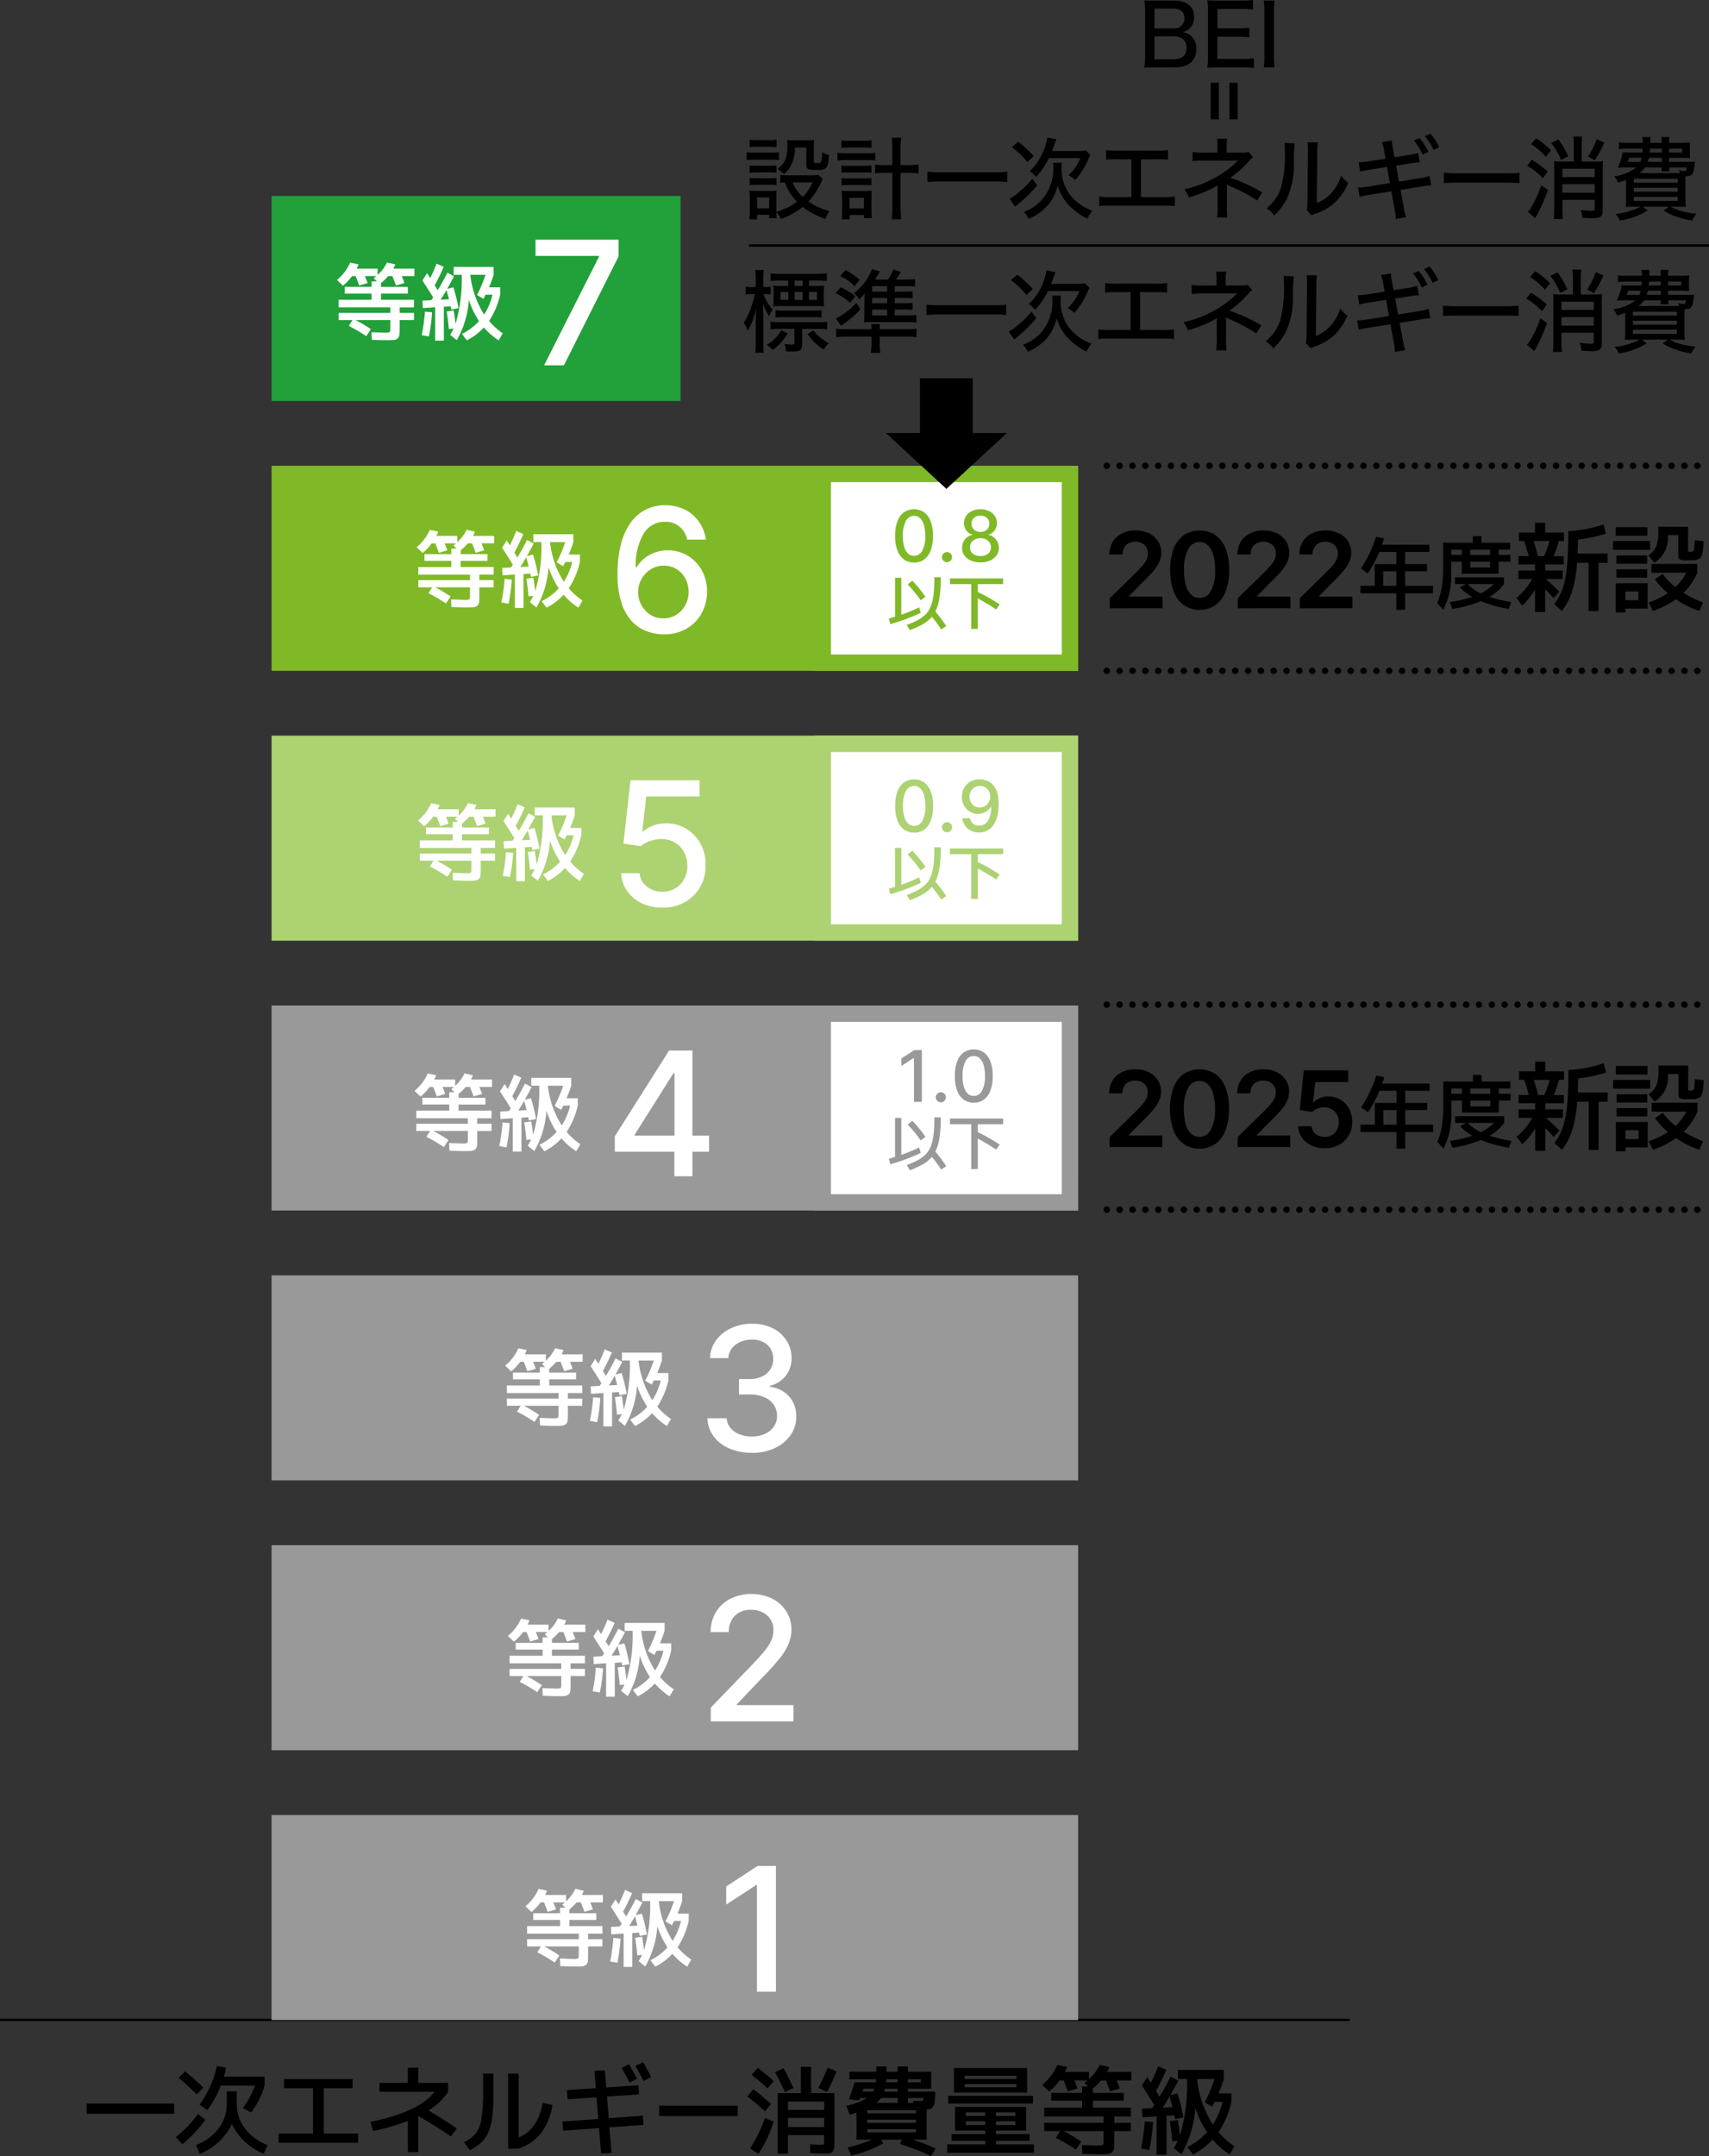
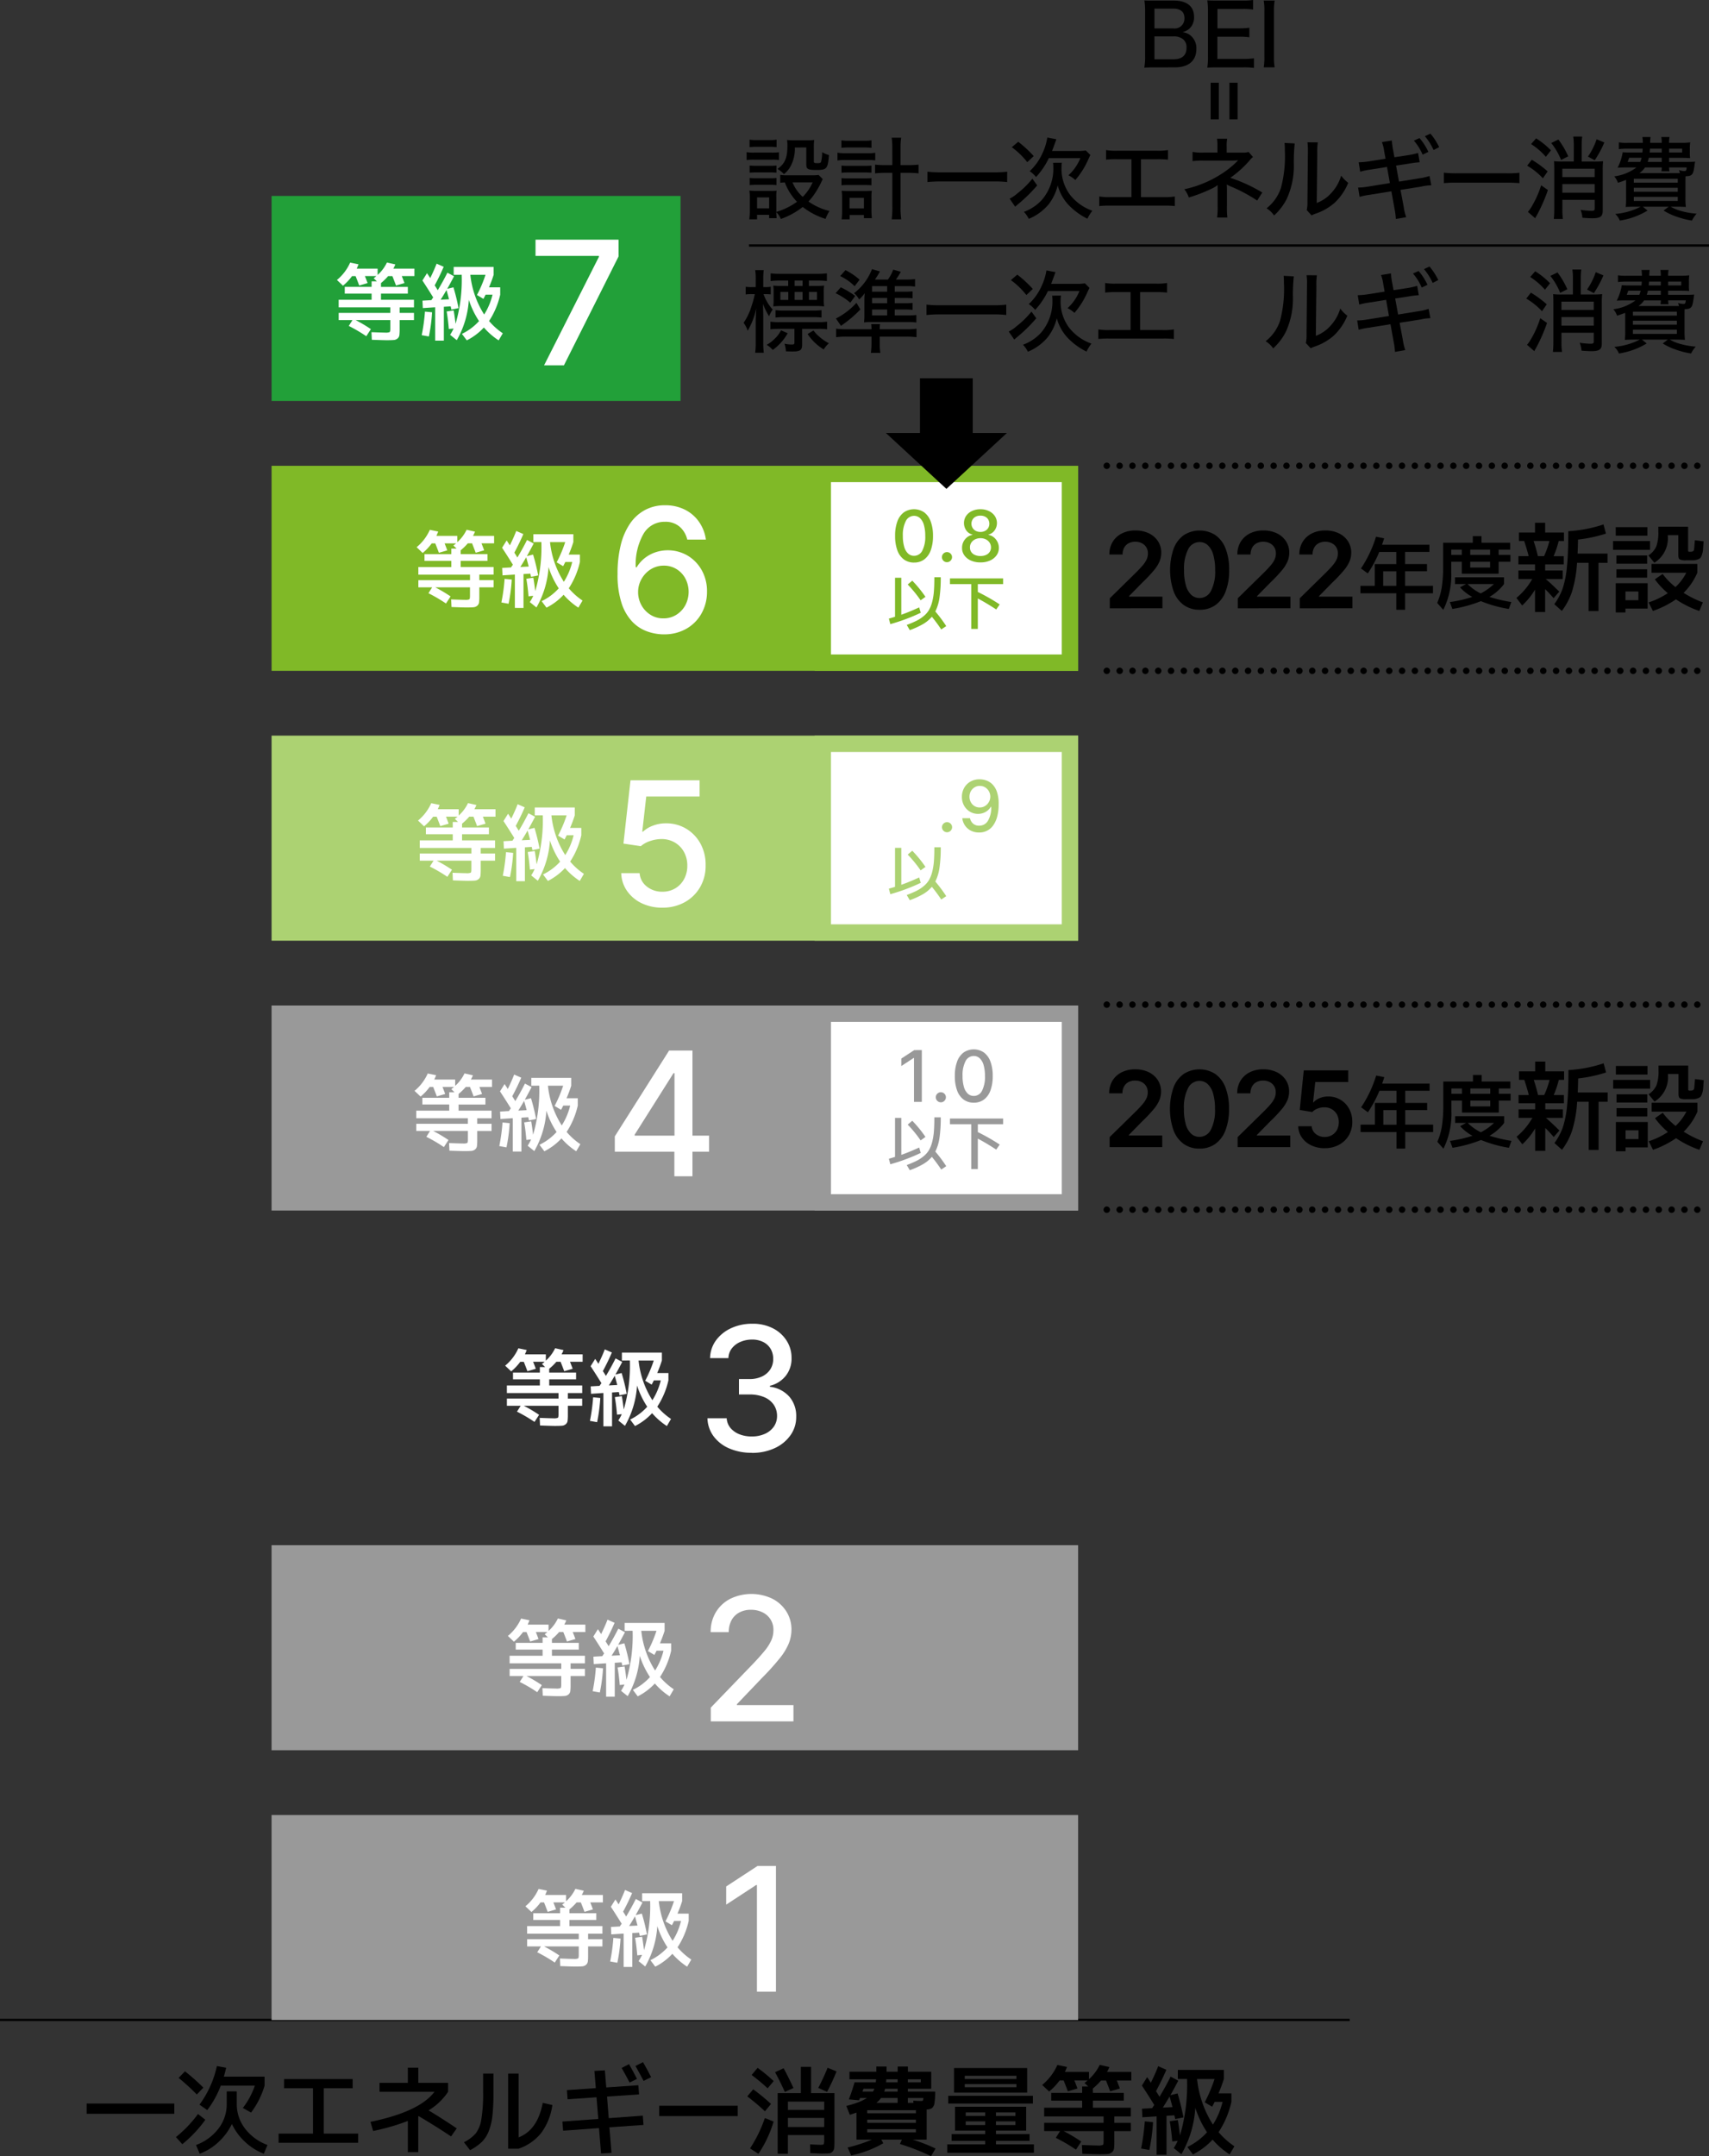
<svg xmlns="http://www.w3.org/2000/svg" id="グループ_6649" data-name="グループ 6649" width="210.626" height="265.576" viewBox="0 0 210.626 265.576">
  <rect x="0" y="0" width="210.626" height="265.576" fill="#333333" stroke="none" />
  <defs>
    <clipPath id="clip-path">
      <rect id="長方形_5497" data-name="長方形 5497" width="210.626" height="265.576" fill="none" />
    </clipPath>
    <clipPath id="clip-path-2">
      <rect id="長方形_5488" data-name="長方形 5488" width="99.402" height="25.255" transform="translate(33.471 90.61)" fill="none" />
    </clipPath>
    <clipPath id="clip-path-3">
      <rect id="長方形_5490" data-name="長方形 5490" width="99.402" height="25.255" transform="translate(33.471 57.373)" fill="none" />
    </clipPath>
    <clipPath id="clip-path-4">
      <rect id="長方形_5492" data-name="長方形 5492" width="50.403" height="25.254" transform="translate(33.471 24.136)" fill="none" />
    </clipPath>
  </defs>
  <g id="グループ_6648" data-name="グループ 6648" clip-path="url(#clip-path)">
    <path id="パス_20418" data-name="パス 20418" d="M136.777,74.925V73.688l3.282-3.218q.472-.476.785-.845a3.1,3.1,0,0,0,.471-.715,1.764,1.764,0,0,0,.157-.739,1.4,1.4,0,0,0-.2-.768,1.359,1.359,0,0,0-.558-.5,1.8,1.8,0,0,0-.808-.175,1.669,1.669,0,0,0-.817.192,1.317,1.317,0,0,0-.542.542,1.714,1.714,0,0,0-.193.835h-1.629a2.918,2.918,0,0,1,.41-1.564,2.777,2.777,0,0,1,1.134-1.03,3.636,3.636,0,0,1,1.659-.365,3.744,3.744,0,0,1,1.672.355,2.744,2.744,0,0,1,1.119.975,2.539,2.539,0,0,1,.4,1.412,2.822,2.822,0,0,1-.2,1.044,4.474,4.474,0,0,1-.713,1.135,18.461,18.461,0,0,1-1.43,1.51l-1.629,1.657v.065h4.117v1.431Z" />
    <path id="パス_20419" data-name="パス 20419" d="M147.853,75.105a3.285,3.285,0,0,1-1.955-.579,3.646,3.646,0,0,1-1.251-1.676,8.137,8.137,0,0,1,0-5.276,3.579,3.579,0,0,1,1.251-1.66,3.61,3.61,0,0,1,3.9,0,3.59,3.59,0,0,1,1.253,1.662,7.074,7.074,0,0,1,.437,2.631,7.165,7.165,0,0,1-.437,2.648,3.626,3.626,0,0,1-1.251,1.673,3.292,3.292,0,0,1-1.955.577m0-1.445a1.568,1.568,0,0,0,1.4-.875,5.172,5.172,0,0,0,.515-2.578,6.564,6.564,0,0,0-.235-1.893,2.542,2.542,0,0,0-.665-1.156,1.462,1.462,0,0,0-1.016-.39,1.561,1.561,0,0,0-1.4.874,5.2,5.2,0,0,0-.516,2.565,6.583,6.583,0,0,0,.228,1.9,2.52,2.52,0,0,0,.662,1.161,1.468,1.468,0,0,0,1.021.39" />
    <path id="パス_20420" data-name="パス 20420" d="M152.551,74.925V73.688l3.282-3.218q.473-.476.785-.845a3.1,3.1,0,0,0,.471-.715,1.764,1.764,0,0,0,.157-.739,1.4,1.4,0,0,0-.2-.768,1.359,1.359,0,0,0-.558-.5,1.8,1.8,0,0,0-.808-.175,1.669,1.669,0,0,0-.817.192,1.317,1.317,0,0,0-.542.542,1.714,1.714,0,0,0-.193.835H152.5a2.918,2.918,0,0,1,.41-1.564,2.777,2.777,0,0,1,1.134-1.03,3.636,3.636,0,0,1,1.659-.365,3.744,3.744,0,0,1,1.672.355,2.744,2.744,0,0,1,1.119.975,2.539,2.539,0,0,1,.4,1.412,2.822,2.822,0,0,1-.2,1.044,4.474,4.474,0,0,1-.713,1.135,18.461,18.461,0,0,1-1.43,1.51l-1.629,1.657v.065h4.117v1.431Z" />
    <path id="パス_20421" data-name="パス 20421" d="M160.191,74.925V73.688l3.282-3.218q.472-.476.785-.845a3.1,3.1,0,0,0,.471-.715,1.764,1.764,0,0,0,.157-.739,1.4,1.4,0,0,0-.2-.768,1.359,1.359,0,0,0-.558-.5,1.8,1.8,0,0,0-.808-.175,1.669,1.669,0,0,0-.817.192,1.317,1.317,0,0,0-.542.542,1.714,1.714,0,0,0-.193.835h-1.629a2.918,2.918,0,0,1,.41-1.564,2.777,2.777,0,0,1,1.134-1.03,3.636,3.636,0,0,1,1.659-.365,3.744,3.744,0,0,1,1.672.355,2.744,2.744,0,0,1,1.119.975,2.539,2.539,0,0,1,.4,1.412,2.822,2.822,0,0,1-.2,1.044,4.474,4.474,0,0,1-.713,1.135,18.461,18.461,0,0,1-1.43,1.51l-1.629,1.657v.065h4.117v1.431Z" />
    <path id="パス_20422" data-name="パス 20422" d="M169.587,66.107l1,.2c-.052.181-.139.445-.259.792h5.842v.882h-3v1.5h2.7v.882h-2.7V72.16h3.438v.912h-3.438v2.034h-1.082V73.072h-4.42V72.16h1.764V69.484h2.656v-1.5h-2.1a15.178,15.178,0,0,1-1.413,2.646l-.842-.612a14.751,14.751,0,0,0,1.853-3.908m2.506,4.259h-1.624V72.16h1.624Z" />
    <path id="パス_20423" data-name="パス 20423" d="M178.86,69.194v1.282a9.619,9.619,0,0,1-.982,4.641l-.751-.853a7.825,7.825,0,0,0,.555-1.878,16.049,16.049,0,0,0,.176-2.621V66.848h3.658v-.811h1.072v.811h3.538V67.7H184.7v.651h1.453v.842H184.7v1.473h-4.54V69.194Zm.461,2.746v-.832h6.043v.832a5.975,5.975,0,0,1-1.8,1.583,18.639,18.639,0,0,0,2.7.632l-.311.851a15.5,15.5,0,0,1-3.438-.962,16.578,16.578,0,0,1-3.517.962l-.311-.851a15.25,15.25,0,0,0,2.767-.632,5.574,5.574,0,0,1-1.514-1.182l.741-.4Zm-.461-3.588h1.3V67.7h-1.3Zm3.628,4.74a6.683,6.683,0,0,0,1.623-1.152h-3.236a5.852,5.852,0,0,0,1.613,1.152m-1.293-4.74h2.455V67.7H181.2Zm0,1.553h2.455v-.711H181.2Z" />
    <path id="パス_20424" data-name="パス 20424" d="M192.723,69.521h-2.291v.747H192.6v1.053h-2.094q.735.625,1.666,1.556l-.7.8q-.489-.576-1.041-1.115v2.818h-1.249V72.632a9.153,9.153,0,0,1-1.58,1.947l-.711-.93a8.362,8.362,0,0,0,1.948-2.328h-1.7V70.268h2.046v-.747h-2.046V68.5H188.4q-.2-.8-.551-1.862H187.2V65.589h1.984v-1.2h1.249v1.2h2.316v1.053h-.65a11.407,11.407,0,0,1-.625,1.862h1.25ZM189.538,68.5h.76a11.006,11.006,0,0,0,.661-1.862h-1.948q.308.918.527,1.862m2.952,6.749-.931-.833a7.535,7.535,0,0,0,1.035-1.941,12,12,0,0,0,.521-2.646q.171-1.647.171-4.4a16.776,16.776,0,0,0,4.337-.833l.3,1.127a17.246,17.246,0,0,1-3.441.735q-.025,1.139-.05,1.727h3.688v1.139H197.01v5.94h-1.225v-5.94h-1.421a15.414,15.414,0,0,1-.606,3.5,8.272,8.272,0,0,1-1.268,2.425" />
    <path id="パス_20425" data-name="パス 20425" d="M198.8,66.642h4.557V67.72H198.8Zm.331-1.715h3.9V65.98h-3.9Zm1.2,10.032v.478h-1.2v-3.6h3.931v3.123Zm-1.115-6.541H203v1.017h-3.785Zm0,1.7H203V71.15h-3.785Zm1.115,3.809h1.592V72.852h-1.592Zm7.717-9.051v2.878c0,.106.012.167.036.184a.614.614,0,0,0,.233.024.993.993,0,0,0,.227-.018.5.5,0,0,0,.141-.068.318.318,0,0,0,.1-.226c.017-.119.031-.255.043-.411s.031-.384.056-.686v-.012l1.077.135c-.032.457-.055.786-.067.986a2.492,2.492,0,0,1-.128.631,1.429,1.429,0,0,1-.191.422.963.963,0,0,1-.373.2,1.645,1.645,0,0,1-.552.1H207.8a1.642,1.642,0,0,1-.784-.117c-.115-.077-.171-.259-.171-.545V65.92h-1.3v.061a3.54,3.54,0,0,1-1.654,3.332l-.735-.9a2.607,2.607,0,0,0,.968-1.09,5.008,5.008,0,0,0,.258-1.862v-.587Zm-4.091,6.479.955-.662a8.463,8.463,0,0,0,1.58,1.618,6.3,6.3,0,0,0,1.335-1.765h-4.287V69.46h5.646v1.089a7.89,7.89,0,0,1-1.69,2.475,12.9,12.9,0,0,0,2.377,1.176l-.441,1.053a11.974,11.974,0,0,1-2.878-1.433,11.829,11.829,0,0,1-2.842,1.433l-.527-1.053a9.792,9.792,0,0,0,2.364-1.139,9.415,9.415,0,0,1-1.592-1.7" />
    <line id="線_1193" data-name="線 1193" x2="166.344" transform="translate(0 248.796)" fill="none" stroke="#000" stroke-miterlimit="10" stroke-width="0.266" />
    <rect id="長方形_5481" data-name="長方形 5481" width="10.804" height="1.262" transform="translate(10.679 259.097)" />
    <path id="パス_20426" data-name="パス 20426" d="M21.684,263.225a15.163,15.163,0,0,0,2.72-2.842l.906.71a15.648,15.648,0,0,1-2.841,3.013Zm2.573-5.243a27.565,27.565,0,0,0-2.242-2.046l.785-.808a26.445,26.445,0,0,1,2.265,2.009Zm-.1,6.222a6.14,6.14,0,0,0,2.786-2.045,4.919,4.919,0,0,0,1-3V257.6h1.237v1.556a4.919,4.919,0,0,0,1,3,6.135,6.135,0,0,0,2.786,2.045l-.453,1.078a7.233,7.233,0,0,1-2.322-1.47,7.153,7.153,0,0,1-1.61-2.192,7.422,7.422,0,0,1-1.636,2.205,6.905,6.905,0,0,1-2.333,1.457Zm7.251-7.312h-4.2a11.748,11.748,0,0,1-1.666,3.013l-.955-.674a12.415,12.415,0,0,0,2.143-4.752l1.139.208q-.1.491-.281,1.1H32.61v1.1a10.44,10.44,0,0,1-1.666,3.319l-1.016-.563a9.454,9.454,0,0,0,1.482-2.756" />
    <path id="パス_20427" data-name="パス 20427" d="M35.009,256.083h8.452v1.127H39.9V262.8h4.237v1.127h-9.8V262.8h4.238V257.21H35.009Z" />
    <path id="パス_20428" data-name="パス 20428" d="M46.774,256.549h3.491v-1.874h1.286v1.874h3.674v1.1a7.646,7.646,0,0,1-2.4,2.29q1.788,1.079,3.467,2.217l-.7.992q-1.984-1.323-4.006-2.511c-.007,0-.011,0-.011.013l-.025.012v4.422H50.265V261.24a27.02,27.02,0,0,1-4.275,1.237l-.331-1.126q6.025-1.238,7.888-3.7H46.774Z" />
    <path id="パス_20429" data-name="パス 20429" d="M59.541,255.41h1.274v2.266a27.25,27.25,0,0,1-.122,2.885,7.358,7.358,0,0,1-.459,1.941,3.8,3.8,0,0,1-.87,1.342,6.877,6.877,0,0,1-1.427,1l-.76-.98a4.812,4.812,0,0,0,1.464-1.1,3.861,3.861,0,0,0,.68-1.715,19.234,19.234,0,0,0,.22-3.368Zm7.35,3.6,1.187.27a7.555,7.555,0,0,1-1.383,3.448,6.06,6.06,0,0,1-2.781,1.929H62.628V255.41h1.286v7.851q2.34-.894,2.977-4.25" />
    <path id="パス_20430" data-name="パス 20430" d="M73.259,255.079l1.287-.073.171,2.107,3.956-.27.086,1.127-3.944.269.208,2.658,4.2-.306.085,1.139-4.2.294.258,3.148-1.286.074-.258-3.124-4.422.319-.085-1.127,4.421-.319-.22-2.67-3.564.245-.086-1.127,3.564-.245Zm3.357-.367.906-.466q.514.882.981,1.813l-.908.453q-.441-.856-.979-1.8m1.7-.245L79.25,254q.575.993,1,1.85l-.931.453q-.367-.7-1-1.837" />
    <rect id="長方形_5482" data-name="長方形 5482" width="9.677" height="1.274" transform="translate(81.245 259.366)" />
    <path id="パス_20431" data-name="パス 20431" d="M94.276,260.052a27.283,27.283,0,0,0-2.18-1.837l.734-.87a23.892,23.892,0,0,1,2.194,1.8Zm1.066,1.261a14.287,14.287,0,0,1-1.874,3.981l-1.029-.674a16.369,16.369,0,0,0,1.825-3.735Zm-2.707-5.732.734-.882a20.454,20.454,0,0,1,1.985,1.629l-.747.895a22.267,22.267,0,0,0-1.972-1.642m3.943-.833q.625,1.152,1.213,2.438l-1.065.477q-.612-1.347-1.2-2.425Zm4.753,10.51q-.245,0-1.469-.062l-.025-1.077q.968.062,1.322.061c.205,0,.326-.027.362-.08a1.475,1.475,0,0,0,.055-.557v-.564h-4.47v2.3H95.844V257.81H98.7v-3.233h1.261v3.233h2.879V263.6c0,.441-.009.753-.024.937a.794.794,0,0,1-.2.472.653.653,0,0,1-.429.22c-.168.016-.451.025-.852.025m-4.225-5.378h4.471v-1.017H97.106Zm0,2.107h4.471v-1.115H97.106Zm5.989-6.847q-.477,1.2-1.163,2.523l-1.091-.49A26.194,26.194,0,0,0,102,254.687Z" />
    <path id="パス_20432" data-name="パス 20432" d="M114.768,255.178v2.094h-2.879v.355h3.37a7.994,7.994,0,0,1-.092,1.421.972.972,0,0,1-.3.606,1.182,1.182,0,0,1-.661.166v3.723h-1.7a23.237,23.237,0,0,1,2.8,1.091l-.563.942a27.348,27.348,0,0,0-3.834-1.494l.245-.539h-2.536l.245.441a13.509,13.509,0,0,1-3.956,1.507l-.441-.98a19.19,19.19,0,0,0,2.989-.968h-1.9v-3.331c-.482.163-.755.253-.821.269l-.429-1.09q.638-.159,1.25-.368v-.012h.025a5.835,5.835,0,0,0,1.262-.6H106c-.017.041-.041.1-.073.165a.687.687,0,0,0-.049.117l-1.262-.111q.416-1.077.7-2.094h2.621c.017-.164.029-.29.038-.38h-3.284v-.93H108v-.638h1.262v.638h1.371v-.638h1.261v.638Zm-8.476,2.449h1.3a1.974,1.974,0,0,0,.171-.355h-1.347c-.041.131-.082.249-.123.355m.588,2.67h6v-.379h-6Zm0,1.176h6v-.392h-6Zm0,1.176h6v-.392h-6Zm3.748-4.238h-2.045a2.877,2.877,0,0,1-.576.6h2.621Zm0-1.139h-1.543c-.008.041-.045.159-.111.355h1.654Zm0-.784v-.38h-1.4c0,.041,0,.1-.007.19a1.31,1.31,0,0,1-.017.19Zm1.261,0h1.593v-.38h-1.593Zm.687,2.523-.024-.27q.624.037.93.038c.147,0,.233-.017.257-.05a.892.892,0,0,0,.062-.318h-1.912v.6Z" />
    <path id="パス_20433" data-name="パス 20433" d="M122.747,262.428v.429h4.139v.833h-4.139v.428h4.678v1.041h-10.68v-1.041h4.678v-.428h-4.139v-.833h4.139v-.429H117.7v-2.939h8.77v2.939Zm-5.88-4.287H127.3v.956H116.867Zm2.033-.392h-1.322v-3.026h9.014v3.026Zm0-1.678h6.369v-.392H118.9Zm0,1.017h6.369V256.7H118.9Zm.123,3.54h2.4v-.441h-2.4Zm2.4.661h-2.4v.453h2.4Zm1.324-.661h2.4v-.441h-2.4Zm0,1.114h2.4v-.453h-2.4Z" />
    <path id="パス_20434" data-name="パス 20434" d="M128.442,256.806a6.663,6.663,0,0,0,1.874-2.462l1.189.245c-.083.213-.168.416-.258.613h2.965v.894a5.646,5.646,0,0,0,1.322-1.764l1.188.269a4.415,4.415,0,0,1-.282.6h2.989v1.053H137.64q.135.33.38.992l-1.2.343q-.221-.6-.515-1.335h-.6a8.191,8.191,0,0,1-1.017.992v.539H138.5v.955h-3.809v.87h4.679v1.078h-2.033v.784h2.033v1.017h-2.033v1.236a7.5,7.5,0,0,1-.038.894.735.735,0,0,1-.251.472.909.909,0,0,1-.532.221c-.213.02-.551.03-1.017.03q-.427,0-2.107-.061l-.049-1.078q1.557.061,1.948.061a1.451,1.451,0,0,0,.631-.073c.061-.049.091-.216.091-.5v-1.2h-4.923a20.718,20.718,0,0,1,2.167,1.286l-.649,1a21.212,21.212,0,0,0-2.486-1.458l.527-.832h-1.96v-1.017h7.324v-.784h-7.324v-1.078h4.679v-.87h-3.81v-.955h3.81V257h.747l-.453-.441a3.843,3.843,0,0,0,.38-.306h-1.629q.135.33.38.992l-1.189.343q-.221-.6-.514-1.335h-.5a7.267,7.267,0,0,1-1.287,1.36Z" />
    <path id="パス_20435" data-name="パス 20435" d="M141.088,261.289l1.016.1a23.277,23.277,0,0,1-.453,3.43l-1.016-.184a26.226,26.226,0,0,0,.453-3.344m-.356-4.41.65-1.041q.342.515.453.7.552-1.115.906-2.045l1.005.441q-.564,1.323-1.275,2.633c.05.074.123.19.221.349s.168.276.208.349q.735-1.212,1.372-2.486l.944.5q-.624,1.188-.968,1.789l.882-.221a28.57,28.57,0,0,1,.722,2.952l-1.016.208c-.017-.1-.049-.253-.1-.465l-.968.061v4.8h-1.224v-4.728l-1.752.111-.049-1.054,1.262-.073a1.568,1.568,0,0,1,.122-.2c.057-.082.1-.143.134-.184q-.856-1.383-1.531-2.4m3.774,2.658q-.087-.355-.356-1.31c-.318.547-.6,1-.833,1.371Zm.661-3.466v-1.115h5.671v1.115a18.108,18.108,0,0,1-.661,1.776h1.591v1.041a11.348,11.348,0,0,1-1.58,3.736,9.394,9.394,0,0,0,1.948,1.739l-.587,1.005a9.811,9.811,0,0,1-2.1-1.825,8.547,8.547,0,0,1-2.426,1.825l-.685-.919a7.869,7.869,0,0,0,2.424-1.813,12.3,12.3,0,0,1-1.445-3.013,12.96,12.96,0,0,1-1.715,5.72l-.942-.759a6.21,6.21,0,0,0,.489-.894l-.673.073q-.1-1.262-.306-2.487l.992-.146q.121.674.269,1.9a22.21,22.21,0,0,0,.869-6.957Zm4.323,5.622a9.17,9.17,0,0,0,1.188-2.8H149.7c-.033.066-.084.165-.153.3s-.121.235-.154.3l-.919-.551a18.032,18.032,0,0,0,1.213-2.866h-2.155a13.009,13.009,0,0,0,1.959,5.622" />
    <rect id="長方形_5483" data-name="長方形 5483" width="99.403" height="25.255" transform="translate(33.47 223.56)" fill="#999" />
    <rect id="長方形_5484" data-name="長方形 5484" width="99.403" height="25.255" transform="translate(33.47 190.322)" fill="#999" />
-     <rect id="長方形_5485" data-name="長方形 5485" width="99.403" height="25.255" transform="translate(33.47 157.085)" fill="#999" />
    <rect id="長方形_5486" data-name="長方形 5486" width="99.403" height="25.255" transform="translate(33.47 123.848)" fill="#999" />
    <g id="グループ_6641" data-name="グループ 6641" style="isolation: isolate">
      <g id="グループ_6640" data-name="グループ 6640">
        <g id="グループ_6639" data-name="グループ 6639" clip-path="url(#clip-path-2)">
          <rect id="長方形_5487" data-name="長方形 5487" width="99.403" height="25.255" transform="translate(33.47 90.61)" fill="#acd272" />
        </g>
      </g>
    </g>
    <g id="グループ_6644" data-name="グループ 6644" style="isolation: isolate">
      <g id="グループ_6643" data-name="グループ 6643">
        <g id="グループ_6642" data-name="グループ 6642" clip-path="url(#clip-path-3)">
          <rect id="長方形_5489" data-name="長方形 5489" width="99.403" height="25.255" transform="translate(33.47 57.373)" fill="#80b927" />
        </g>
      </g>
    </g>
    <line id="線_1194" data-name="線 1194" transform="translate(209.185 82.628)" fill="none" stroke="#000" stroke-linecap="round" stroke-linejoin="round" stroke-width="0.796" />
    <line id="線_1195" data-name="線 1195" x1="70.407" transform="translate(137.196 82.628)" fill="none" stroke="#000" stroke-linecap="round" stroke-linejoin="round" stroke-width="0.796" stroke-dasharray="0 1.582" />
    <line id="線_1196" data-name="線 1196" transform="translate(136.404 82.628)" fill="none" stroke="#000" stroke-linecap="round" stroke-linejoin="round" stroke-width="0.796" />
    <line id="線_1197" data-name="線 1197" transform="translate(136.404 57.373)" fill="none" stroke="#000" stroke-linecap="round" stroke-linejoin="round" stroke-width="0.796" />
    <line id="線_1198" data-name="線 1198" x2="70.407" transform="translate(137.986 57.373)" fill="none" stroke="#000" stroke-linecap="round" stroke-linejoin="round" stroke-width="0.796" stroke-dasharray="0 1.582" />
    <line id="線_1199" data-name="線 1199" transform="translate(209.185 57.373)" fill="none" stroke="#000" stroke-linecap="round" stroke-linejoin="round" stroke-width="0.796" />
    <path id="パス_20436" data-name="パス 20436" d="M136.758,141.295v-1.237l3.282-3.218q.473-.476.785-.845a3.1,3.1,0,0,0,.471-.715,1.764,1.764,0,0,0,.157-.739,1.4,1.4,0,0,0-.2-.768,1.359,1.359,0,0,0-.558-.5,1.8,1.8,0,0,0-.808-.175,1.669,1.669,0,0,0-.817.192,1.317,1.317,0,0,0-.542.542,1.714,1.714,0,0,0-.193.835H136.7a2.918,2.918,0,0,1,.41-1.564,2.777,2.777,0,0,1,1.134-1.03,3.636,3.636,0,0,1,1.659-.365,3.744,3.744,0,0,1,1.672.355,2.744,2.744,0,0,1,1.119.975,2.539,2.539,0,0,1,.4,1.412,2.822,2.822,0,0,1-.2,1.044,4.474,4.474,0,0,1-.713,1.135,18.461,18.461,0,0,1-1.43,1.51l-1.629,1.657v.065h4.117v1.431Z" />
    <path id="パス_20437" data-name="パス 20437" d="M147.835,141.475a3.285,3.285,0,0,1-1.955-.579,3.646,3.646,0,0,1-1.251-1.676,8.128,8.128,0,0,1,0-5.276,3.581,3.581,0,0,1,1.252-1.66,3.61,3.61,0,0,1,3.9,0,3.6,3.6,0,0,1,1.252,1.662,7.073,7.073,0,0,1,.438,2.631,7.164,7.164,0,0,1-.438,2.648,3.624,3.624,0,0,1-1.25,1.673,3.3,3.3,0,0,1-1.955.577m0-1.445a1.568,1.568,0,0,0,1.4-.875,5.172,5.172,0,0,0,.515-2.578,6.565,6.565,0,0,0-.235-1.893,2.551,2.551,0,0,0-.665-1.156,1.462,1.462,0,0,0-1.016-.39,1.563,1.563,0,0,0-1.4.874,5.2,5.2,0,0,0-.515,2.565,6.583,6.583,0,0,0,.228,1.9,2.511,2.511,0,0,0,.662,1.161,1.466,1.466,0,0,0,1.021.39" />
    <path id="パス_20438" data-name="パス 20438" d="M152.533,141.295v-1.237l3.282-3.218q.473-.476.785-.845a3.1,3.1,0,0,0,.471-.715,1.764,1.764,0,0,0,.157-.739,1.4,1.4,0,0,0-.2-.768,1.359,1.359,0,0,0-.558-.5,1.8,1.8,0,0,0-.808-.175,1.669,1.669,0,0,0-.817.192,1.317,1.317,0,0,0-.542.542,1.714,1.714,0,0,0-.193.835h-1.629a2.918,2.918,0,0,1,.41-1.564,2.777,2.777,0,0,1,1.134-1.03,3.636,3.636,0,0,1,1.659-.365,3.744,3.744,0,0,1,1.672.355,2.744,2.744,0,0,1,1.119.975,2.539,2.539,0,0,1,.4,1.412,2.822,2.822,0,0,1-.2,1.044,4.474,4.474,0,0,1-.713,1.135,18.456,18.456,0,0,1-1.43,1.51L154.9,139.8v.065h4.117v1.431Z" />
    <path id="パス_20439" data-name="パス 20439" d="M163.264,141.425a3.775,3.775,0,0,1-1.652-.349,2.9,2.9,0,0,1-1.157-.958,2.532,2.532,0,0,1-.455-1.394h1.662a1.306,1.306,0,0,0,.5.949,1.7,1.7,0,0,0,1.1.367,1.733,1.733,0,0,0,.9-.231,1.662,1.662,0,0,0,.619-.642,2.105,2.105,0,0,0-.005-1.888,1.7,1.7,0,0,0-.633-.653,1.772,1.772,0,0,0-.923-.238,2.221,2.221,0,0,0-.836.157,1.722,1.722,0,0,0-.65.425l-1.547-.254.494-4.875h5.484v1.431H162.1l-.272,2.507h.055a1.981,1.981,0,0,1,.743-.515,2.651,2.651,0,0,1,1.053-.205,2.924,2.924,0,0,1,1.532.4,2.888,2.888,0,0,1,1.063,1.11,3.307,3.307,0,0,1,.388,1.616,3.23,3.23,0,0,1-.432,1.669,3.075,3.075,0,0,1-1.2,1.149,3.616,3.616,0,0,1-1.766.418" />
    <path id="パス_20440" data-name="パス 20440" d="M169.606,132.477l1,.2q-.08.27-.26.791h5.843v.882h-3v1.5h2.7v.882h-2.7v1.794h3.437v.912h-3.437v2.034h-1.082v-2.034h-4.42v-.912h1.764v-2.676h2.656v-1.5h-2.1A15.109,15.109,0,0,1,168.594,137l-.841-.611a14.8,14.8,0,0,0,1.853-3.909m2.506,4.259h-1.624v1.794h1.624Z" />
    <path id="パス_20441" data-name="パス 20441" d="M178.878,135.564v1.283a9.617,9.617,0,0,1-.982,4.64l-.751-.852a7.8,7.8,0,0,0,.556-1.879,16.04,16.04,0,0,0,.176-2.621v-2.916h3.658v-.812h1.072v.812h3.537v.852h-1.423v.651h1.453v.842h-1.453v1.473h-4.54v-1.473Zm.461,2.746v-.832h6.043v.832a5.971,5.971,0,0,1-1.8,1.583,18.608,18.608,0,0,0,2.7.632l-.312.851a15.5,15.5,0,0,1-3.437-.962,16.588,16.588,0,0,1-3.518.962l-.31-.851a15.237,15.237,0,0,0,2.766-.632,5.564,5.564,0,0,1-1.513-1.182l.741-.4Zm-.461-3.588h1.3v-.651h-1.3Zm3.628,4.74a6.683,6.683,0,0,0,1.623-1.152h-3.236a5.852,5.852,0,0,0,1.613,1.152m-1.293-4.74h2.455v-.651h-2.455Zm0,1.553h2.455v-.711h-2.455Z" />
    <path id="パス_20442" data-name="パス 20442" d="M192.741,135.891H190.45v.747h2.168v1.053h-2.094q.735.626,1.666,1.556l-.7.8q-.489-.576-1.041-1.115v2.818H189.2V139a9.153,9.153,0,0,1-1.58,1.947l-.711-.93a8.361,8.361,0,0,0,1.948-2.328h-1.7v-1.053H189.2v-.747h-2.046v-1.017h1.262q-.2-.8-.551-1.862h-.649v-1.053H189.2v-1.2h1.249v1.2h2.316v1.053h-.65a11.4,11.4,0,0,1-.625,1.862h1.25Zm-3.185-1.017h.76a11.006,11.006,0,0,0,.661-1.862h-1.948q.307.918.527,1.862m2.952,6.749-.931-.833a7.535,7.535,0,0,0,1.035-1.941,12,12,0,0,0,.521-2.646q.171-1.647.171-4.4a16.776,16.776,0,0,0,4.337-.833l.3,1.127a17.247,17.247,0,0,1-3.441.735q-.025,1.139-.05,1.727h3.688V135.7h-1.115v5.94H195.8V135.7h-1.421a15.415,15.415,0,0,1-.606,3.5,8.273,8.273,0,0,1-1.268,2.425" />
    <path id="パス_20443" data-name="パス 20443" d="M198.816,133.012h4.557v1.078h-4.557Zm.331-1.715h3.9v1.053h-3.9Zm1.2,10.032v.478h-1.2v-3.6h3.931v3.123Zm-1.115-6.541h3.785V135.8h-3.785Zm0,1.7h3.785v1.029h-3.785Zm1.115,3.809h1.592v-1.078h-1.592Zm7.717-9.051v2.878c0,.106.012.167.036.184a.614.614,0,0,0,.233.024.993.993,0,0,0,.227-.018.5.5,0,0,0,.141-.068.318.318,0,0,0,.1-.226c.017-.119.031-.255.043-.411s.031-.384.056-.686v-.012l1.077.135c-.032.457-.055.786-.067.986a2.492,2.492,0,0,1-.128.631,1.428,1.428,0,0,1-.191.422.962.962,0,0,1-.373.2,1.645,1.645,0,0,1-.552.105h-.844a1.642,1.642,0,0,1-.784-.117c-.115-.077-.171-.259-.171-.545V132.29h-1.3v.061a3.54,3.54,0,0,1-1.654,3.332l-.735-.9a2.607,2.607,0,0,0,.968-1.09,5.008,5.008,0,0,0,.258-1.862v-.587Zm-4.091,6.479.955-.662a8.462,8.462,0,0,0,1.58,1.618,6.3,6.3,0,0,0,1.335-1.765h-4.287V135.83H209.2v1.089a7.89,7.89,0,0,1-1.69,2.475,12.9,12.9,0,0,0,2.377,1.176l-.441,1.053a11.974,11.974,0,0,1-2.878-1.433,11.829,11.829,0,0,1-2.842,1.433l-.527-1.053a9.793,9.793,0,0,0,2.364-1.139,9.415,9.415,0,0,1-1.592-1.7" />
    <line id="線_1200" data-name="線 1200" transform="translate(209.185 148.998)" fill="none" stroke="#000" stroke-linecap="round" stroke-linejoin="round" stroke-width="0.796" />
    <line id="線_1201" data-name="線 1201" x1="70.407" transform="translate(137.196 148.998)" fill="none" stroke="#000" stroke-linecap="round" stroke-linejoin="round" stroke-width="0.796" stroke-dasharray="0 1.582" />
    <line id="線_1202" data-name="線 1202" transform="translate(136.404 148.998)" fill="none" stroke="#000" stroke-linecap="round" stroke-linejoin="round" stroke-width="0.796" />
    <line id="線_1203" data-name="線 1203" transform="translate(136.404 123.743)" fill="none" stroke="#000" stroke-linecap="round" stroke-linejoin="round" stroke-width="0.796" />
    <line id="線_1204" data-name="線 1204" x2="70.407" transform="translate(137.986 123.743)" fill="none" stroke="#000" stroke-linecap="round" stroke-linejoin="round" stroke-width="0.796" stroke-dasharray="0 1.582" />
    <line id="線_1205" data-name="線 1205" transform="translate(209.185 123.743)" fill="none" stroke="#000" stroke-linecap="round" stroke-linejoin="round" stroke-width="0.796" />
    <g id="グループ_6647" data-name="グループ 6647" style="isolation: isolate">
      <g id="グループ_6646" data-name="グループ 6646">
        <g id="グループ_6645" data-name="グループ 6645" clip-path="url(#clip-path-4)">
          <rect id="長方形_5491" data-name="長方形 5491" width="50.403" height="25.255" transform="translate(33.47 24.135)" fill="#22a039" />
        </g>
      </g>
    </g>
    <rect id="長方形_5493" data-name="長方形 5493" width="30.459" height="23.24" transform="translate(101.407 58.38)" fill="#fff" />
    <path id="パス_20444" data-name="パス 20444" d="M130.859,80.613H102.414V59.388h28.445Zm2.014-23.24H100.4V82.628h32.475Z" fill="#80b927" />
    <rect id="長方形_5494" data-name="長方形 5494" width="30.459" height="23.24" transform="translate(101.407 91.618)" fill="#fff" />
    <path id="パス_20445" data-name="パス 20445" d="M130.859,113.85H102.414V92.625h28.445Zm2.014-23.24H100.4v25.255h32.475Z" fill="#acd272" />
    <rect id="長方形_5495" data-name="長方形 5495" width="30.459" height="23.24" transform="translate(101.407 124.855)" fill="#fff" />
    <path id="パス_20446" data-name="パス 20446" d="M130.859,147.088H102.414V125.863h28.445Zm2.014-23.24H100.4V149.1h32.475Z" fill="#999" />
    <line id="線_1206" data-name="線 1206" x2="118.319" transform="translate(92.307 30.24)" fill="none" stroke="#000" stroke-miterlimit="10" stroke-width="0.285" />
    <rect id="長方形_5496" data-name="長方形 5496" width="6.508" height="6.739" transform="translate(113.382 46.592)" />
    <path id="パス_20447" data-name="パス 20447" d="M124.1,53.331l-7.459,6.884-7.46-6.884Z" />
    <path id="パス_20448" data-name="パス 20448" d="M92.015,18.741a4.868,4.868,0,0,0,.883.055h2.216A5.807,5.807,0,0,0,96,18.752v.96a4.992,4.992,0,0,0-.816-.045H92.9a6.809,6.809,0,0,0-.883.045Zm9.388,3.321a2.972,2.972,0,0,0-.209.43,11.512,11.512,0,0,1-.894,1.522,6.8,6.8,0,0,1-.662.806,7.693,7.693,0,0,0,2.593,1.169,5.008,5.008,0,0,0-.486.971,8.8,8.8,0,0,1-2.813-1.467,9.456,9.456,0,0,1-2.692,1.478,2.879,2.879,0,0,0-.562-.839,5.25,5.25,0,0,0,.044.74h-.927v-.409H93.306v.552h-.96a7.635,7.635,0,0,0,.066-1.07V24.367a5.473,5.473,0,0,0-.055-.893,7.33,7.33,0,0,0,.872.044h1.71a4.266,4.266,0,0,0,.771-.033,5.66,5.66,0,0,0-.032.816v1.8a8.374,8.374,0,0,0,2.548-1.247,6.992,6.992,0,0,1-1.5-2.383,4.17,4.17,0,0,0-.563.044v-.982a3.619,3.619,0,0,0,.74.055h3.176a4.243,4.243,0,0,0,.806-.044ZM92.379,17.2a4.916,4.916,0,0,0,.894.055h1.544a4.9,4.9,0,0,0,.893-.055v.927a6.786,6.786,0,0,0-.893-.044H93.273a6.8,6.8,0,0,0-.894.044Zm.011,3.189a6.623,6.623,0,0,0,.762.033h1.8a6.071,6.071,0,0,0,.74-.033v.883a6.737,6.737,0,0,0-.74-.034h-1.8a6.473,6.473,0,0,0-.762.034Zm0,1.533a6.743,6.743,0,0,0,.762.033h1.8a6.07,6.07,0,0,0,.74-.033V22.8a5.145,5.145,0,0,0-.75-.033h-1.8a6.8,6.8,0,0,0-.75.033Zm.916,3.74h1.489V24.312H93.306Zm4.655-7.491a4.542,4.542,0,0,1-.485,2.229,3.108,3.108,0,0,1-.861,1.048,3.4,3.4,0,0,0-.795-.64c.917-.64,1.225-1.368,1.225-2.868a4.915,4.915,0,0,0-.044-.7,7.268,7.268,0,0,0,.86.044h1.545a7.65,7.65,0,0,0,.938-.044,7.844,7.844,0,0,0-.044.982v1.665c0,.166.088.21.408.21s.442-.033.486-.165a4.726,4.726,0,0,0,.132-1.192,3.519,3.519,0,0,0,.838.364c-.132,1.666-.264,1.832-1.5,1.832-1.093,0-1.291-.1-1.291-.673v-2.1Zm-.287,4.292a4.812,4.812,0,0,0,1.258,1.787,5.95,5.95,0,0,0,1.224-1.787Z" />
    <path id="パス_20449" data-name="パス 20449" d="M103.213,18.807a5.552,5.552,0,0,0,.95.066h2.757a5.4,5.4,0,0,0,.95-.055v.937a7.14,7.14,0,0,0-.95-.043h-2.769a6.294,6.294,0,0,0-.938.055Zm.486-1.523a5.245,5.245,0,0,0,.926.055h1.865a5.257,5.257,0,0,0,.916-.055v.927a7.06,7.06,0,0,0-.916-.044h-1.865a7.13,7.13,0,0,0-.926.044Zm.011,3.112a6.828,6.828,0,0,0,.75.032h2.2a6.743,6.743,0,0,0,.739-.032v.882a7.005,7.005,0,0,0-.739-.033h-2.2a7.059,7.059,0,0,0-.75.033Zm0,1.544a6,6,0,0,0,.75.033h2.2a6.188,6.188,0,0,0,.739-.033v.882a6.664,6.664,0,0,0-.75-.033H104.46a6.652,6.652,0,0,0-.75.033Zm1,5.075h-.982a9.622,9.622,0,0,0,.056-1.059V24.367a5.371,5.371,0,0,0-.056-.872,6.679,6.679,0,0,0,.783.033h2.207a6.121,6.121,0,0,0,.728-.033,5.83,5.83,0,0,0-.044.861v1.566a7.341,7.341,0,0,0,.055.949h-.982v-.386h-1.765Zm-.011-1.346h1.776v-1.3H104.7Zm5.273-7.414a8.337,8.337,0,0,0-.077-1.291h1.17a8.328,8.328,0,0,0-.077,1.291V20.34h.893a10.37,10.37,0,0,0,1.323-.066v1.081a11.736,11.736,0,0,0-1.335-.066h-.881v4.093a10.577,10.577,0,0,0,.088,1.633H109.9a11.87,11.87,0,0,0,.077-1.633V21.289h-.805a11.667,11.667,0,0,0-1.324.066V20.274a10.269,10.269,0,0,0,1.324.066h.805Z" />
    <path id="パス_20450" data-name="パス 20450" d="M124.127,22.426a12.858,12.858,0,0,0-1.589-.077H115.9c-.606,0-1.168.033-1.6.077v-1.28a12.558,12.558,0,0,0,1.6.077h6.642a11.629,11.629,0,0,0,1.589-.077Z" />
    <path id="パス_20451" data-name="パス 20451" d="M127.83,22.833a18.391,18.391,0,0,1-2.339,2.3c-.221.187-.275.232-.375.331l-.684-.993a4.367,4.367,0,0,0,.971-.662,10.877,10.877,0,0,0,1.831-1.8Zm-2.339-5.372a14.637,14.637,0,0,1,1.909,1.765l-.795.75a9.415,9.415,0,0,0-1.908-1.842Zm5.384,2.581a2.087,2.087,0,0,0-.044.486,5.352,5.352,0,0,0,1.07,3.5,6.119,6.119,0,0,0,2.725,1.93,4.981,4.981,0,0,0-.607.982,8.314,8.314,0,0,1-2.284-1.654,5.7,5.7,0,0,1-1.379-2.45,6.15,6.15,0,0,1-1.092,2.3,6.285,6.285,0,0,1-2.471,1.82,3.32,3.32,0,0,0-.607-.86,5.563,5.563,0,0,0,2.24-1.5,5.882,5.882,0,0,0,1.39-4.015,4.082,4.082,0,0,0-.033-.53Zm1.864-1.445a6.577,6.577,0,0,0,1.081-.066l.563.563c-.078.143-.078.154-.253.529a9.96,9.96,0,0,1-1.6,2.548,3.975,3.975,0,0,0-.85-.584,5.7,5.7,0,0,0,1.467-2.108h-3.883a9.382,9.382,0,0,1-1.578,2.328,3.256,3.256,0,0,0-.783-.717,6.945,6.945,0,0,0,1.556-2.173,7.213,7.213,0,0,0,.618-1.975l1.114.21c-.143.419-.254.706-.53,1.445Z" />
    <path id="パス_20452" data-name="パス 20452" d="M140.62,24.279h2.792a7.356,7.356,0,0,0,1.379-.078v1.181a10.825,10.825,0,0,0-1.358-.055h-6.6a10.825,10.825,0,0,0-1.358.055V24.2a7.356,7.356,0,0,0,1.379.078h2.593V19.612h-1.776a10.691,10.691,0,0,0-1.357.055v-1.18a7.456,7.456,0,0,0,1.379.077h4.876a7.526,7.526,0,0,0,1.379-.077v1.18a10.789,10.789,0,0,0-1.356-.055H140.62Z" />
    <path id="パス_20453" data-name="パス 20453" d="M150,26.794a8.671,8.671,0,0,0,.066-1.434V23.319c0-.276,0-.375.011-.519a4.984,4.984,0,0,1-.872.5,18.755,18.755,0,0,1-2.691,1.026,3.253,3.253,0,0,0-.552-1.015,13.791,13.791,0,0,0,5.219-2.328,11.391,11.391,0,0,0,1.423-1.247.355.355,0,0,1-.1.012,5.649,5.649,0,0,1-.584.032h-3.608a9.086,9.086,0,0,0-1.335.067V18.708a5.983,5.983,0,0,0,1.335.088h1.732v-.761a5.391,5.391,0,0,0-.055-.949h1.257a4.434,4.434,0,0,0-.065.949V18.8h2.062a1.853,1.853,0,0,0,.64-.088l.541.628a2.739,2.739,0,0,0-.464.475,12.839,12.839,0,0,1-2.327,2.085,19.9,19.9,0,0,1,3.938,1.809l-.629.993a19.833,19.833,0,0,0-3.034-1.644,3.83,3.83,0,0,1-.717-.342c.011.187.022.431.022.618v2.019a10.63,10.63,0,0,0,.056,1.445Z" />
    <path id="パス_20454" data-name="パス 20454" d="M159.567,17.67a21.583,21.583,0,0,0-.109,2.45,9.756,9.756,0,0,1-.9,4.435,7.125,7.125,0,0,1-1.534,1.985,3.06,3.06,0,0,0-.926-.882,5.315,5.315,0,0,0,1.776-2.527,15.231,15.231,0,0,0,.475-4.644,8.538,8.538,0,0,0-.034-.883Zm2.847-.132a7.538,7.538,0,0,0-.066,1.335L162.282,25a4.544,4.544,0,0,0,1.831-1.269,5.316,5.316,0,0,0,1.181-2.1,3.876,3.876,0,0,0,.871.883,6.97,6.97,0,0,1-1.7,2.482A6.884,6.884,0,0,1,162.1,26.33a3.217,3.217,0,0,0-.452.2l-.6-.651a4.022,4.022,0,0,0,.087-1l.055-6.012V18.6a6.276,6.276,0,0,0-.055-1.07Z" />
    <path id="パス_20455" data-name="パス 20455" d="M170.59,18.619a4.722,4.722,0,0,0-.276-1.114l1.224-.2a8.21,8.21,0,0,0,.144,1.114l.177.949,1.666-.253a9.175,9.175,0,0,0,1.246-.276l.2,1.147a11.2,11.2,0,0,0-1.248.155l-1.666.253.365,1.975,2.5-.408a6.356,6.356,0,0,0,1.258-.287l.22,1.147a6.114,6.114,0,0,0-1.258.166l-2.537.4.386,2.041a7.656,7.656,0,0,0,.31,1.324l-1.269.221a9.2,9.2,0,0,0-.177-1.335l-.375-2.075-2.692.431a8.651,8.651,0,0,0-1.226.254L167.38,23.1a7.75,7.75,0,0,0,1.268-.121l2.649-.431-.354-1.985-2.007.32a9.366,9.366,0,0,0-1.3.264l-.188-1.158a9.693,9.693,0,0,0,1.313-.121l2-.32Zm4.358-1.611a7.171,7.171,0,0,1,1.092,1.7l-.707.342a6.638,6.638,0,0,0-1.08-1.732Zm1.346-.551a8.077,8.077,0,0,1,1.08,1.666l-.694.353a7.155,7.155,0,0,0-1.071-1.7Z" />
    <path id="パス_20456" data-name="パス 20456" d="M177.95,21.267a12.729,12.729,0,0,0,1.7.077h5.968a11.289,11.289,0,0,0,1.645-.066v1.28a16.232,16.232,0,0,0-1.656-.056H179.66a15.7,15.7,0,0,0-1.71.056Z" />
    <path id="パス_20457" data-name="パス 20457" d="M188.786,19.678a12.727,12.727,0,0,1,1.954,1.434l-.585.85a8.539,8.539,0,0,0-1.942-1.556Zm1.987,3.729a19.706,19.706,0,0,1-1.192,2.78c-.055.122-.088.166-.243.453a1.315,1.315,0,0,0-.132.242l-.9-.783a3.9,3.9,0,0,0,.375-.508,12.187,12.187,0,0,0,1.258-2.769Zm-1.456-6.365a9.719,9.719,0,0,1,1.831,1.478l-.629.794a8.325,8.325,0,0,0-1.82-1.566Zm2.747.143a10.493,10.493,0,0,1,1.213,2.074l-.883.441a8.065,8.065,0,0,0-1.213-2.085Zm1.9.706a7.526,7.526,0,0,0-.066-1.07H195a7.38,7.38,0,0,0-.066,1.07V19.9h1.61a8.219,8.219,0,0,0,1.027-.044,9.191,9.191,0,0,0-.044,1.092v5c0,.728-.3.937-1.314.937-.231,0-.838-.033-1.191-.066a3.374,3.374,0,0,0-.221-.971,9.8,9.8,0,0,0,1.335.122c.309,0,.4-.055.4-.254v-1.1h-3.983V25.7a9.56,9.56,0,0,0,.066,1.269H191.5a12.264,12.264,0,0,0,.056-1.269v-4.81c0-.508-.011-.817-.033-1.037a7.959,7.959,0,0,0,1.026.044h1.412Zm2.571,2.89H192.55v1.026h3.982Zm-3.983,2.957h3.982V22.679h-3.982Zm5.174-6.189a13.124,13.124,0,0,1-1.181,2.185l-.838-.442a8.464,8.464,0,0,0,1.07-2.14Z" />
    <path id="パス_20458" data-name="パス 20458" d="M207.922,19.943c.54,0,.74-.011.994-.033a4.048,4.048,0,0,0-.079.519c-.11.695-.165.9-.319,1.059s-.342.21-.783.22c-.012.353-.012.4-.012.784v1.842a10.2,10.2,0,0,0,.045,1.159c-.287-.022-.718-.034-1.191-.034H205.9a5.276,5.276,0,0,0,1.026.453,9.451,9.451,0,0,0,2.174.408,3.69,3.69,0,0,0-.574.849,9.733,9.733,0,0,1-1.743-.43,7.741,7.741,0,0,1-1.754-.805l.629-.475h-3.189l.585.475a9.227,9.227,0,0,1-3.42,1.235,2.412,2.412,0,0,0-.562-.816,8.394,8.394,0,0,0,3.133-.894h-.651c-.486,0-.894.012-1.192.034a8.871,8.871,0,0,0,.045-1.115V22.161c-.287.11-.475.176-1,.353a2.519,2.519,0,0,0-.464-.794,5.676,5.676,0,0,0,2.736-1.093H200.31c-.3,0-.651.012-.949.033a6.344,6.344,0,0,0,.629-1.908c.243.022.508.033.96.033h1.468c.021-.221.021-.3.033-.475h-1.865a8.679,8.679,0,0,0-1.07.056v-.828a6.41,6.41,0,0,0,1.07.056h1.886a5.792,5.792,0,0,0-.054-.718h1a6.918,6.918,0,0,0-.043.718H204.8v-.067a2.824,2.824,0,0,0-.055-.651h1.015a2.977,2.977,0,0,0-.055.662v.056h1.545a8.659,8.659,0,0,0,1.058-.056,5.171,5.171,0,0,0-.044.8v.419a4.189,4.189,0,0,0,.033.717c-.353-.022-.639-.033-1.059-.033h-1.533v.507Zm-7.137-.507c-.122.342-.122.353-.188.507h1.556a4.58,4.58,0,0,0,.165-.507Zm.573,3.067h5.417v-.485h-5.417Zm0,1.114h5.417v-.485h-5.417Zm0,1.136h5.417v-.507h-5.417Zm5.682-3.43a2.959,2.959,0,0,0-.121-.376,2.349,2.349,0,0,0,.617.122c.265,0,.287-.034.342-.442h-2.173a3.716,3.716,0,0,0,.044.475h-.993a2.172,2.172,0,0,0,.044-.475h-2.063a2.6,2.6,0,0,1-.694.7h5Zm-3.828-1.887a5.024,5.024,0,0,1-.144.507H204.8v-.507Zm.143-1.126c-.022.2-.022.276-.044.475H204.8V18.31Zm2.35.475h1.61V18.31h-1.61Z" />
    <path id="パス_20459" data-name="パス 20459" d="M93.14,34.416a6.72,6.72,0,0,0-.065-1.147h1.048a9.179,9.179,0,0,0-.056,1.137v.959h.254a3.734,3.734,0,0,0,.673-.044v.938a6.051,6.051,0,0,0-.662-.033H94.1a5.88,5.88,0,0,0,1.125,1.908,3.823,3.823,0,0,0-.44.817,8.059,8.059,0,0,1-.751-1.523c.022.883.033,1.159.033,1.611v3.089a10.123,10.123,0,0,0,.066,1.323H93.075a10.4,10.4,0,0,0,.065-1.323V39.579c0-.341.012-.694.067-1.61a9.129,9.129,0,0,1-1.059,2.769,3.543,3.543,0,0,0-.5-.982,7.3,7.3,0,0,0,.971-2.041,11.974,11.974,0,0,0,.408-1.489h-.375a4.556,4.556,0,0,0-.75.044v-.949a4.3,4.3,0,0,0,.75.044h.485Zm3.939,6.631A6.329,6.329,0,0,1,95.237,43.1a3.093,3.093,0,0,0-.75-.628,4.156,4.156,0,0,0,1.036-.794,3.736,3.736,0,0,0,.739-.994Zm1.776,1.434c0,.651-.242.816-1.2.816-.154,0-.177,0-.795-.022a3.372,3.372,0,0,0-.176-.938,4.421,4.421,0,0,0,.861.1c.308,0,.364-.033.364-.232v-1.7h-1.82a10.126,10.126,0,0,0-1.137.055v-.938a7.591,7.591,0,0,0,1.125.056h4.755a7.536,7.536,0,0,0,1.1-.056v.938a7.36,7.36,0,0,0-1.092-.055H98.855Zm1.7-7.259a9.2,9.2,0,0,0,1.015-.044,4.612,4.612,0,0,0-.044.761v.938a6.154,6.154,0,0,0,.044.86,9.089,9.089,0,0,0-1.037-.044H96.339a9.354,9.354,0,0,0-1.036.044,5.81,5.81,0,0,0,.044-.805v-.993a4.873,4.873,0,0,0-.044-.761,8.26,8.26,0,0,0,1,.044h.838V34.56h-.96a8.373,8.373,0,0,0-1.2.066v-.96a8.808,8.808,0,0,0,1.2.066h4.49a9.471,9.471,0,0,0,1.236-.066v.949a10.477,10.477,0,0,0-1.169-.055H99.694v.662ZM95.579,38.2a7.877,7.877,0,0,0,1.091.055h3.476a8.171,8.171,0,0,0,1.1-.055v.915a6.834,6.834,0,0,0-1.038-.055H96.66a7.19,7.19,0,0,0-1.081.055Zm.6-1.258h.971v-.982h-.971Zm1.754-1.721h.982V34.56h-.982Zm0,1.721h.982v-.982h-.982Zm2.328,3.762a3.616,3.616,0,0,0,.673.728,5.872,5.872,0,0,0,1.225.85,3.176,3.176,0,0,0-.64.76,6.254,6.254,0,0,1-1.986-1.9Zm.43-4.744h-.992v.982h.992Z" />
    <path id="パス_20460" data-name="パス 20460" d="M103.623,35.387a10.484,10.484,0,0,1,1.776,1.07l-.607.828a7.658,7.658,0,0,0-1.809-1.169Zm2.416,2.725a14.725,14.725,0,0,1-2.394,2.019l-.618-.9a8.851,8.851,0,0,0,2.526-1.93Zm2.382,4.115a7.956,7.956,0,0,0,.078,1.236H107.33a8.431,8.431,0,0,0,.077-1.225v-.772h-3.1a9.6,9.6,0,0,0-1.257.066V40.484a7.765,7.765,0,0,0,1.136.066h3.222a3.291,3.291,0,0,0-.044-.629h1.1a3.149,3.149,0,0,0-.044.629h3.354a6.975,6.975,0,0,0,1.181-.066v1.048a9.8,9.8,0,0,0-1.269-.066h-3.266ZM104.2,33.269a8.426,8.426,0,0,1,1.743,1.181l-.617.805a6.054,6.054,0,0,0-1.777-1.247Zm7.27,2.659a6.675,6.675,0,0,0,1-.044v.86a7.91,7.91,0,0,0-1-.044h-1.2v.651h1.2a7.364,7.364,0,0,0,1-.044v.86a7.9,7.9,0,0,0-1-.044h-1.2v.728H111.9a7.1,7.1,0,0,0,1.037-.055v.927a7.1,7.1,0,0,0-1.093-.055h-4.457a7.427,7.427,0,0,0-.9.044,8.051,8.051,0,0,0,.044-.96v-1.6a8.625,8.625,0,0,1,.044-1.048,4.312,4.312,0,0,1-.694.784,2.348,2.348,0,0,0-.629-.772,6.819,6.819,0,0,0,2.217-2.968l.982.286c-.31.541-.31.541-.618,1h1.6a5.081,5.081,0,0,0,.652-1.224l.937.265a8.765,8.765,0,0,1-.606.959h1.279a10.555,10.555,0,0,0,1.081-.055V35.3a6.246,6.246,0,0,0-.971-.055h-1.533v.684Zm-2.129-.684h-1.864v.684h1.864Zm-1.864,2.107h1.864V36.7h-1.864Zm0,1.5h1.864v-.728h-1.864Z" />
    <path id="パス_20461" data-name="パス 20461" d="M124.016,38.8a12.858,12.858,0,0,0-1.589-.077h-6.641c-.607,0-1.169.033-1.6.077v-1.28a12.575,12.575,0,0,0,1.6.077h6.641a11.619,11.619,0,0,0,1.589-.077Z" />
    <path id="パス_20462" data-name="パス 20462" d="M127.719,39.2a18.391,18.391,0,0,1-2.339,2.3c-.221.187-.275.232-.375.331l-.684-.993a4.368,4.368,0,0,0,.971-.662,10.877,10.877,0,0,0,1.831-1.8Zm-2.339-5.372a14.637,14.637,0,0,1,1.909,1.765l-.795.75a9.415,9.415,0,0,0-1.908-1.842Zm5.384,2.581a2.087,2.087,0,0,0-.044.486,5.352,5.352,0,0,0,1.07,3.5,6.119,6.119,0,0,0,2.725,1.93,4.981,4.981,0,0,0-.607.982,8.314,8.314,0,0,1-2.284-1.654,5.7,5.7,0,0,1-1.379-2.45,6.149,6.149,0,0,1-1.092,2.3,6.285,6.285,0,0,1-2.471,1.82,3.32,3.32,0,0,0-.607-.86,5.563,5.563,0,0,0,2.24-1.5,5.882,5.882,0,0,0,1.39-4.015,4.279,4.279,0,0,0-.032-.53Zm1.864-1.445a6.577,6.577,0,0,0,1.081-.066l.563.563c-.078.143-.078.154-.252.529a9.99,9.99,0,0,1-1.6,2.548,3.926,3.926,0,0,0-.85-.584,5.685,5.685,0,0,0,1.467-2.108h-3.883a9.382,9.382,0,0,1-1.578,2.328,3.256,3.256,0,0,0-.783-.717,6.945,6.945,0,0,0,1.556-2.173,7.214,7.214,0,0,0,.618-1.975l1.114.21c-.142.419-.254.706-.53,1.445Z" />
    <path id="パス_20463" data-name="パス 20463" d="M140.51,40.65H143.3a7.463,7.463,0,0,0,1.379-.077v1.18a10.817,10.817,0,0,0-1.357-.055h-6.6a10.826,10.826,0,0,0-1.358.055v-1.18a7.463,7.463,0,0,0,1.379.077h2.593V35.983h-1.776a10.691,10.691,0,0,0-1.357.055v-1.18a7.457,7.457,0,0,0,1.379.077h4.876a7.527,7.527,0,0,0,1.379-.077v1.18a10.79,10.79,0,0,0-1.356-.055H140.51Z" />
-     <path id="パス_20464" data-name="パス 20464" d="M149.89,43.165a8.669,8.669,0,0,0,.066-1.434V39.69c0-.276,0-.375.011-.519a4.984,4.984,0,0,1-.872.5,18.755,18.755,0,0,1-2.691,1.026,3.253,3.253,0,0,0-.552-1.015,13.79,13.79,0,0,0,5.219-2.328,11.391,11.391,0,0,0,1.423-1.247.355.355,0,0,1-.1.012,5.652,5.652,0,0,1-.585.032H148.2a9.055,9.055,0,0,0-1.334.067V35.079a5.968,5.968,0,0,0,1.334.088h1.732v-.761a5.389,5.389,0,0,0-.055-.949h1.257a4.433,4.433,0,0,0-.065.949v.761h2.062a1.853,1.853,0,0,0,.64-.088l.541.628a2.739,2.739,0,0,0-.464.475,12.839,12.839,0,0,1-2.327,2.085,19.9,19.9,0,0,1,3.938,1.809l-.629.993a19.834,19.834,0,0,0-3.034-1.644,3.829,3.829,0,0,1-.717-.342c.011.187.023.43.023.618V41.72a10.687,10.687,0,0,0,.055,1.445Z" />
    <path id="パス_20465" data-name="パス 20465" d="M159.456,34.041a21.675,21.675,0,0,0-.11,2.45,9.737,9.737,0,0,1-.9,4.434,7.114,7.114,0,0,1-1.534,1.986,3.06,3.06,0,0,0-.926-.882,5.315,5.315,0,0,0,1.776-2.527,15.23,15.23,0,0,0,.475-4.644,8.543,8.543,0,0,0-.034-.883Zm2.847-.132a7.539,7.539,0,0,0-.066,1.335l-.067,6.123A4.541,4.541,0,0,0,164,40.1a5.316,5.316,0,0,0,1.181-2.1,3.876,3.876,0,0,0,.871.883,6.97,6.97,0,0,1-1.7,2.482,6.884,6.884,0,0,1-2.361,1.334,3.215,3.215,0,0,0-.452.2l-.6-.651a4.017,4.017,0,0,0,.087-1l.055-6.012v-.265a6.274,6.274,0,0,0-.055-1.07Z" />
    <path id="パス_20466" data-name="パス 20466" d="M170.48,34.99a4.773,4.773,0,0,0-.276-1.114l1.224-.2a7.9,7.9,0,0,0,.144,1.114l.176.949,1.666-.253a9.16,9.16,0,0,0,1.247-.276l.2,1.147a11.189,11.189,0,0,0-1.247.155l-1.666.253.364,1.975,2.5-.408a6.339,6.339,0,0,0,1.258-.287l.22,1.147a6.1,6.1,0,0,0-1.257.166l-2.538.4.386,2.041a7.654,7.654,0,0,0,.31,1.324l-1.269.221a8.931,8.931,0,0,0-.177-1.335l-.375-2.075-2.692.431a8.63,8.63,0,0,0-1.225.254l-.187-1.148a7.741,7.741,0,0,0,1.268-.121l2.649-.431-.354-1.985-2.007.32a9.314,9.314,0,0,0-1.3.264l-.188-1.158a9.723,9.723,0,0,0,1.313-.121l2-.32Zm4.357-1.611a7.171,7.171,0,0,1,1.092,1.7l-.706.342a6.641,6.641,0,0,0-1.081-1.732Zm1.346-.551a8.084,8.084,0,0,1,1.081,1.666l-.694.353a7.188,7.188,0,0,0-1.071-1.7Z" />
-     <path id="パス_20467" data-name="パス 20467" d="M177.839,37.638a12.728,12.728,0,0,0,1.7.077h5.968a11.289,11.289,0,0,0,1.645-.066v1.28a16.232,16.232,0,0,0-1.656-.056h-5.946a15.7,15.7,0,0,0-1.71.056Z" />
    <path id="パス_20468" data-name="パス 20468" d="M188.676,36.049a12.727,12.727,0,0,1,1.954,1.434l-.585.85a8.539,8.539,0,0,0-1.942-1.556Zm1.987,3.729a19.706,19.706,0,0,1-1.192,2.78c-.055.122-.088.166-.243.453a1.315,1.315,0,0,0-.132.242l-.9-.783a3.9,3.9,0,0,0,.375-.508,12.187,12.187,0,0,0,1.258-2.769Zm-1.456-6.365a9.719,9.719,0,0,1,1.831,1.478l-.629.794a8.3,8.3,0,0,0-1.82-1.566Zm2.747.143a10.494,10.494,0,0,1,1.213,2.074l-.883.441a8.064,8.064,0,0,0-1.213-2.085Zm1.9.706a7.526,7.526,0,0,0-.066-1.07h1.1a7.38,7.38,0,0,0-.066,1.07V36.27h1.61a8.219,8.219,0,0,0,1.027-.044,9.191,9.191,0,0,0-.044,1.092v5c0,.728-.3.937-1.314.937-.231,0-.838-.033-1.191-.066a3.375,3.375,0,0,0-.221-.971,9.774,9.774,0,0,0,1.335.121c.309,0,.4-.054.4-.253v-1.1h-3.983v1.092a9.56,9.56,0,0,0,.066,1.269H191.39a12.264,12.264,0,0,0,.056-1.269v-4.81c0-.508-.011-.817-.033-1.037a7.96,7.96,0,0,0,1.026.044h1.412Zm2.571,2.89H192.44v1.026h3.982Zm-3.983,2.957h3.982V39.05h-3.982Zm5.174-6.189a13.124,13.124,0,0,1-1.181,2.185l-.838-.442a8.464,8.464,0,0,0,1.07-2.14Z" />
    <path id="パス_20469" data-name="パス 20469" d="M207.812,36.314c.54,0,.739-.011.993-.033a3.854,3.854,0,0,0-.078.518c-.109.695-.165.9-.319,1.059s-.342.21-.783.221c-.012.353-.012.4-.012.783v1.843a10.19,10.19,0,0,0,.045,1.158c-.287-.022-.718-.033-1.192-.033h-.672a5.192,5.192,0,0,0,1.025.453,9.494,9.494,0,0,0,2.174.408,3.668,3.668,0,0,0-.574.849,9.832,9.832,0,0,1-1.744-.43,7.781,7.781,0,0,1-1.754-.805l.629-.475h-3.188l.585.475a9.251,9.251,0,0,1-3.42,1.235,2.4,2.4,0,0,0-.563-.817,8.4,8.4,0,0,0,3.133-.893h-.65c-.486,0-.9.011-1.193.033a8.659,8.659,0,0,0,.045-1.114V38.532c-.287.11-.474.176-1,.353a2.5,2.5,0,0,0-.463-.795A5.678,5.678,0,0,0,201.568,37H200.2c-.3,0-.652.011-.949.033a6.358,6.358,0,0,0,.628-1.909c.244.022.508.034.96.034h1.468c.022-.221.022-.3.033-.475h-1.865a8.684,8.684,0,0,0-1.069.055v-.827a6.423,6.423,0,0,0,1.069.055h1.887a5.973,5.973,0,0,0-.055-.717h1a7.111,7.111,0,0,0-.044.717h1.423V33.9a2.814,2.814,0,0,0-.056-.651h1.016a2.973,2.973,0,0,0-.056.662v.055h1.545a8.917,8.917,0,0,0,1.059-.055,5.165,5.165,0,0,0-.044.794v.419a4.2,4.2,0,0,0,.033.718c-.353-.022-.64-.034-1.059-.034h-1.534v.508Zm-7.138-.508c-.122.342-.122.353-.187.508h1.556a4.745,4.745,0,0,0,.165-.508Zm.574,3.067h5.417v-.485h-5.417Zm0,1.115h5.417V39.5h-5.417Zm0,1.136h5.417v-.507h-5.417Zm5.681-3.431a2.752,2.752,0,0,0-.121-.375,2.4,2.4,0,0,0,.617.121c.266,0,.287-.033.343-.441h-2.174a4.079,4.079,0,0,0,.044.474h-.992A2.286,2.286,0,0,0,204.69,37h-2.063a2.591,2.591,0,0,1-.695.695h5ZM203.1,35.806a5.1,5.1,0,0,1-.143.508h1.732v-.508Zm.144-1.125c-.023.2-.023.276-.044.475h1.489v-.475Zm2.349.475h1.611v-.475h-1.611Z" />
    <path id="パス_20470" data-name="パス 20470" d="M64.753,234.8a5.8,5.8,0,0,0,1.628-2.14l1.032.213q-.106.277-.222.532h2.575v.777a4.866,4.866,0,0,0,1.149-1.532l1.033.234a3.745,3.745,0,0,1-.246.521h2.6v.916H72.745c.079.191.19.479.331.862l-1.043.3q-.192-.522-.447-1.16h-.522a7.182,7.182,0,0,1-.883.862v.469h3.31v.83h-3.31v.756h4.066v.936H72.48v.681h1.767v.884H72.48v1.075a6.534,6.534,0,0,1-.032.777.646.646,0,0,1-.219.41.785.785,0,0,1-.462.191c-.185.018-.479.027-.884.027-.248,0-.86-.018-1.83-.053l-.043-.937c.9.035,1.466.053,1.691.053a1.257,1.257,0,0,0,.55-.064c.053-.043.079-.188.079-.436v-1.043H67.052a18.249,18.249,0,0,1,1.884,1.117l-.566.873a18.375,18.375,0,0,0-2.159-1.266l.457-.724h-1.7v-.884H71.33v-.681H64.965v-.936h4.066v-.756h-3.31v-.83h3.31v-.682h.65l-.395-.383a3.126,3.126,0,0,0,.331-.266H68.2c.078.191.188.479.33.862l-1.032.3c-.129-.348-.277-.734-.447-1.16h-.437A6.28,6.28,0,0,1,65.5,235.5Z" fill="#fff" />
    <path id="パス_20471" data-name="パス 20471" d="M75.594,238.691l.883.086a20.281,20.281,0,0,1-.393,2.98l-.884-.16a22.555,22.555,0,0,0,.394-2.906m-.309-3.831.564-.9c.2.3.33.5.394.607q.479-.969.788-1.778l.873.384q-.49,1.149-1.108,2.288.064.1.192.3c.086.138.145.24.181.3q.639-1.055,1.192-2.161l.82.436q-.543,1.032-.841,1.554l.766-.191a24.588,24.588,0,0,1,.628,2.565l-.883.181c-.015-.086-.043-.22-.085-.4l-.841.053v4.172H76.861v-4.109l-1.523.1-.043-.915,1.1-.064a1.5,1.5,0,0,1,.107-.17c.049-.071.088-.125.117-.16q-.745-1.2-1.331-2.086m3.279,2.309q-.075-.308-.31-1.139-.414.714-.723,1.193Zm.574-3.012v-.968h4.929v.968a16.032,16.032,0,0,1-.575,1.544h1.383v.9a9.848,9.848,0,0,1-1.373,3.247,8.167,8.167,0,0,0,1.693,1.511l-.511.873a8.514,8.514,0,0,1-1.82-1.586,7.421,7.421,0,0,1-2.108,1.586l-.6-.8a6.848,6.848,0,0,0,2.108-1.576,10.679,10.679,0,0,1-1.257-2.618,11.285,11.285,0,0,1-1.49,4.971l-.819-.66a5.294,5.294,0,0,0,.425-.777l-.585.064q-.085-1.1-.266-2.161l.862-.128q.106.585.235,1.65a19.315,19.315,0,0,0,.755-6.046Zm3.758,4.886a7.986,7.986,0,0,0,1.032-2.438h-.851c-.029.057-.074.144-.133.261s-.106.2-.134.261l-.8-.479a15.663,15.663,0,0,0,1.054-2.491H81.193a11.3,11.3,0,0,0,1.7,4.886" fill="#fff" />
    <path id="パス_20472" data-name="パス 20472" d="M95.633,229.832v15.482H93.289V232.176H93.2l-3.7,2.419v-2.238l3.864-2.525Z" fill="#fff" />
    <path id="パス_20473" data-name="パス 20473" d="M62.594,201.5a5.8,5.8,0,0,0,1.628-2.14l1.032.213c-.07.185-.145.362-.222.532h2.575v.777a4.866,4.866,0,0,0,1.149-1.532l1.033.234a3.735,3.735,0,0,1-.245.521h2.6v.916H70.587c.078.191.189.479.33.862l-1.043.3q-.192-.522-.447-1.16h-.521a7.116,7.116,0,0,1-.884.862v.469h3.31v.83h-3.31v.756h4.066v.936H70.322v.681h1.766v.884H70.322v1.075a6.484,6.484,0,0,1-.033.777.64.64,0,0,1-.218.41.788.788,0,0,1-.463.191q-.278.027-.883.027-.374,0-1.831-.053l-.043-.937c.9.035,1.466.053,1.692.053a1.254,1.254,0,0,0,.549-.064c.053-.043.079-.188.079-.436v-1.043H64.893a18.254,18.254,0,0,1,1.884,1.117l-.565.873a18.474,18.474,0,0,0-2.16-1.266l.457-.724h-1.7v-.884h6.364v-.681H62.807v-.936h4.065v-.756h-3.31v-.83h3.31v-.682h.65l-.394-.383a3.216,3.216,0,0,0,.33-.266H66.042q.117.287.33.862l-1.032.3q-.192-.522-.447-1.16h-.437a6.281,6.281,0,0,1-1.117,1.182Z" fill="#fff" />
    <path id="パス_20474" data-name="パス 20474" d="M73.436,205.4l.883.086a20.282,20.282,0,0,1-.393,2.98l-.884-.16a22.555,22.555,0,0,0,.394-2.906m-.309-3.831.564-.9c.2.3.33.5.394.607q.479-.969.788-1.778l.873.384q-.491,1.149-1.108,2.288.064.1.192.3c.086.138.145.24.181.3q.639-1.055,1.192-2.161l.82.436q-.543,1.032-.841,1.554l.766-.191a24.585,24.585,0,0,1,.628,2.565l-.883.181c-.015-.086-.043-.22-.085-.4l-.841.053v4.172H74.7v-4.109l-1.523.1-.043-.915,1.1-.064a1.5,1.5,0,0,1,.107-.17c.049-.071.088-.125.117-.16q-.746-1.2-1.331-2.086m3.279,2.309q-.075-.308-.31-1.139-.414.714-.723,1.193Zm.574-3.012V199.9h4.929v.968a16.03,16.03,0,0,1-.575,1.544h1.383v.9a9.848,9.848,0,0,1-1.373,3.247,8.166,8.166,0,0,0,1.693,1.511l-.511.873a8.515,8.515,0,0,1-1.82-1.586,7.422,7.422,0,0,1-2.108,1.586l-.6-.8a6.848,6.848,0,0,0,2.108-1.576,10.679,10.679,0,0,1-1.257-2.618,11.285,11.285,0,0,1-1.49,4.971l-.819-.66a5.294,5.294,0,0,0,.425-.777l-.585.064q-.085-1.1-.266-2.161l.862-.128q.106.585.235,1.65a19.315,19.315,0,0,0,.755-6.046Zm3.758,4.886a7.985,7.985,0,0,0,1.032-2.438h-.851c-.029.057-.074.144-.133.261s-.106.2-.134.261l-.8-.479a15.662,15.662,0,0,0,1.054-2.491H79.035a11.3,11.3,0,0,0,1.7,4.886" fill="#fff" />
    <path id="パス_20475" data-name="パス 20475" d="M87.6,212.023V210.33L92.84,204.9q.839-.885,1.387-1.554a5.8,5.8,0,0,0,.82-1.274,3.085,3.085,0,0,0,.273-1.285,2.348,2.348,0,0,0-1.354-2.2,3.181,3.181,0,0,0-1.414-.306,2.967,2.967,0,0,0-1.451.341,2.33,2.33,0,0,0-.952.96,3.021,3.021,0,0,0-.333,1.451h-2.23a4.624,4.624,0,0,1,.65-2.472,4.446,4.446,0,0,1,1.784-1.644,5.992,5.992,0,0,1,5.152-.008,4.408,4.408,0,0,1,1.742,1.573,4.115,4.115,0,0,1,.628,2.241,4.605,4.605,0,0,1-.321,1.686,7.482,7.482,0,0,1-1.115,1.833,30.772,30.772,0,0,1-2.208,2.446l-3.076,3.22v.114h6.969v2Z" fill="#fff" />
    <path id="パス_20476" data-name="パス 20476" d="M62.257,168.211a5.8,5.8,0,0,0,1.628-2.14l1.032.213c-.07.185-.145.362-.222.532H67.27v.777a4.866,4.866,0,0,0,1.149-1.532l1.033.234a3.735,3.735,0,0,1-.245.521h2.6v.916H70.25c.078.191.189.479.33.862l-1.043.3q-.192-.522-.447-1.16h-.521a7.115,7.115,0,0,1-.884.862v.469H71v.83h-3.31v.756h4.066v.936H69.985v.681h1.766v.884H69.985v1.075a6.484,6.484,0,0,1-.033.777.64.64,0,0,1-.218.41.788.788,0,0,1-.463.191q-.278.027-.883.027-.374,0-1.831-.053l-.043-.937c.9.035,1.466.053,1.692.053a1.254,1.254,0,0,0,.549-.064c.053-.043.079-.188.079-.436V173.15H64.556a18.254,18.254,0,0,1,1.884,1.117l-.565.873a18.476,18.476,0,0,0-2.16-1.266l.457-.724h-1.7v-.884h6.364v-.681H62.47v-.936h4.065v-.756h-3.31v-.83h3.31v-.682h.65L66.791,168a3.216,3.216,0,0,0,.33-.266H65.705q.117.287.33.862l-1.032.3q-.192-.522-.447-1.16h-.437A6.281,6.281,0,0,1,63,168.914Z" fill="#fff" />
    <path id="パス_20477" data-name="パス 20477" d="M73.1,172.106l.883.086a20.281,20.281,0,0,1-.393,2.98l-.884-.16a22.555,22.555,0,0,0,.394-2.906m-.309-3.831.564-.9c.2.3.33.5.394.607q.479-.969.788-1.778l.873.384q-.49,1.149-1.108,2.288.064.1.192.3c.086.138.145.24.181.3q.639-1.055,1.192-2.161l.82.436q-.543,1.032-.841,1.554l.766-.191a24.588,24.588,0,0,1,.628,2.565l-.883.181c-.015-.086-.043-.22-.085-.4l-.841.053v4.172H74.366v-4.109l-1.523.1-.043-.915,1.1-.064a1.5,1.5,0,0,1,.107-.17c.049-.071.088-.125.117-.16q-.746-1.2-1.331-2.086m3.279,2.309q-.075-.308-.31-1.139-.414.714-.723,1.193Zm.574-3.012V166.6h4.929v.968A16.033,16.033,0,0,1,81,169.116H82.38v.9a9.848,9.848,0,0,1-1.373,3.247,8.166,8.166,0,0,0,1.693,1.511l-.511.873a8.515,8.515,0,0,1-1.82-1.586,7.422,7.422,0,0,1-2.108,1.586l-.6-.8a6.848,6.848,0,0,0,2.108-1.576,10.678,10.678,0,0,1-1.257-2.618,11.285,11.285,0,0,1-1.49,4.971l-.819-.66a5.3,5.3,0,0,0,.425-.777l-.585.064q-.085-1.1-.266-2.161l.862-.128q.106.585.235,1.65a19.315,19.315,0,0,0,.755-6.046Zm3.758,4.886a7.985,7.985,0,0,0,1.032-2.438h-.851c-.029.057-.074.144-.133.261s-.106.2-.134.261l-.8-.479a15.663,15.663,0,0,0,1.054-2.491H78.7a11.3,11.3,0,0,0,1.7,4.886" fill="#fff" />
    <path id="パス_20478" data-name="パス 20478" d="M92.654,178.942a6.828,6.828,0,0,1-2.777-.537,4.673,4.673,0,0,1-1.928-1.493,3.911,3.911,0,0,1-.76-2.219h2.373a2.018,2.018,0,0,0,.465,1.191,2.722,2.722,0,0,0,1.1.775,4.041,4.041,0,0,0,1.511.272,3.908,3.908,0,0,0,1.621-.318,2.631,2.631,0,0,0,1.108-.888,2.238,2.238,0,0,0,.4-1.319,2.416,2.416,0,0,0-.4-1.372,2.651,2.651,0,0,0-1.156-.934,4.486,4.486,0,0,0-1.833-.34H91.075v-1.9h1.308a3.5,3.5,0,0,0,1.515-.31,2.479,2.479,0,0,0,1.025-.866,2.293,2.293,0,0,0,.37-1.3,2.383,2.383,0,0,0-.322-1.252,2.21,2.21,0,0,0-.907-.835,2.975,2.975,0,0,0-1.38-.3,3.6,3.6,0,0,0-1.409.276,2.653,2.653,0,0,0-1.062.787,2.039,2.039,0,0,0-.439,1.221H87.513a3.813,3.813,0,0,1,.745-2.208,4.757,4.757,0,0,1,1.872-1.489,6.1,6.1,0,0,1,2.585-.537,5.4,5.4,0,0,1,2.574.578,4.3,4.3,0,0,1,1.678,1.539,3.868,3.868,0,0,1,.586,2.1,3.382,3.382,0,0,1-.722,2.208,3.542,3.542,0,0,1-1.939,1.217v.121a3.767,3.767,0,0,1,2.393,1.225,3.613,3.613,0,0,1,.843,2.457,3.839,3.839,0,0,1-.707,2.29,4.832,4.832,0,0,1-1.947,1.591,6.555,6.555,0,0,1-2.82.579" fill="#fff" />
    <path id="パス_20479" data-name="パス 20479" d="M51.089,134.362a5.8,5.8,0,0,0,1.628-2.14l1.032.213c-.07.185-.145.362-.222.532H56.1v.777a4.866,4.866,0,0,0,1.149-1.532l1.033.234a3.736,3.736,0,0,1-.245.521h2.6v.916H59.082c.078.191.189.479.33.862l-1.043.3q-.192-.522-.447-1.16H57.4a7.115,7.115,0,0,1-.884.862v.469h3.31v.83h-3.31v.756h4.066v.936H58.817v.681h1.766v.884H58.817v1.075a6.483,6.483,0,0,1-.033.777.64.64,0,0,1-.218.41.788.788,0,0,1-.463.191q-.278.027-.883.027-.374,0-1.831-.053l-.043-.937c.9.035,1.466.053,1.692.053a1.254,1.254,0,0,0,.549-.064c.053-.043.079-.188.079-.436V139.3H53.388a18.254,18.254,0,0,1,1.884,1.117l-.565.873a18.476,18.476,0,0,0-2.16-1.266L53,139.3H51.3v-.884h6.364v-.681H51.3V136.8h4.065v-.756h-3.31v-.83h3.31v-.682h.65l-.394-.383a3.216,3.216,0,0,0,.33-.266H54.537q.117.287.33.862l-1.032.3q-.192-.522-.447-1.16h-.437a6.281,6.281,0,0,1-1.117,1.182Z" fill="#fff" />
    <path id="パス_20480" data-name="パス 20480" d="M61.931,138.257l.883.086a20.281,20.281,0,0,1-.393,2.98l-.884-.16a22.555,22.555,0,0,0,.394-2.906m-.309-3.831.564-.9c.2.3.33.5.394.607q.478-.969.788-1.778l.873.384q-.49,1.149-1.108,2.288.064.1.192.3c.086.138.145.24.181.3q.639-1.055,1.192-2.161l.82.436q-.543,1.032-.841,1.554l.766-.191a24.588,24.588,0,0,1,.628,2.565l-.883.181c-.015-.086-.043-.22-.085-.4l-.841.053v4.172H63.2v-4.109l-1.523.1-.043-.915,1.1-.064a1.5,1.5,0,0,1,.107-.17c.049-.071.088-.125.117-.16q-.745-1.2-1.331-2.086m3.279,2.309q-.075-.308-.31-1.139-.414.714-.723,1.193Zm.574-3.012v-.968H70.4v.968a16.033,16.033,0,0,1-.575,1.544h1.383v.9a9.848,9.848,0,0,1-1.373,3.247,8.167,8.167,0,0,0,1.693,1.511l-.511.873a8.515,8.515,0,0,1-1.82-1.586,7.422,7.422,0,0,1-2.108,1.586l-.6-.8a6.848,6.848,0,0,0,2.108-1.576,10.678,10.678,0,0,1-1.257-2.618,11.285,11.285,0,0,1-1.49,4.971l-.819-.66a5.294,5.294,0,0,0,.425-.777l-.585.064q-.085-1.1-.266-2.161l.862-.128q.106.585.235,1.65a19.315,19.315,0,0,0,.755-6.046Zm3.758,4.886a7.986,7.986,0,0,0,1.032-2.438h-.851c-.029.057-.074.144-.133.261s-.106.2-.134.261l-.8-.479a15.663,15.663,0,0,0,1.054-2.491H67.53a11.3,11.3,0,0,0,1.7,4.886" fill="#fff" />
    <path id="パス_20481" data-name="パス 20481" d="M75.771,141.857v-1.89L82.462,129.4h1.489v2.782h-.945l-4.786,7.575v.121h9.17v1.98Zm7.341,3.024v-3.6l.015-.861V129.4h2.214v15.482Z" fill="#fff" />
    <path id="パス_20482" data-name="パス 20482" d="M51.518,101.069a5.8,5.8,0,0,0,1.628-2.14l1.032.213c-.07.185-.145.362-.222.532h2.575v.777a4.866,4.866,0,0,0,1.149-1.532l1.033.234a3.736,3.736,0,0,1-.245.521h2.6v.916H59.511c.078.191.189.479.33.862l-1.043.3q-.192-.522-.447-1.16H57.83a7.117,7.117,0,0,1-.884.862v.469h3.31v.83h-3.31v.756h4.066v.936H59.246v.681h1.766v.884H59.246v1.075a6.483,6.483,0,0,1-.033.777.64.64,0,0,1-.218.41.788.788,0,0,1-.463.191q-.278.027-.883.027-.373,0-1.831-.053l-.043-.937c.9.035,1.466.053,1.692.053a1.254,1.254,0,0,0,.549-.064c.053-.043.079-.188.079-.436v-1.043H53.817a18.25,18.25,0,0,1,1.884,1.117l-.565.873a18.475,18.475,0,0,0-2.16-1.266l.457-.724h-1.7v-.884H58.1v-.681H51.731v-.936H55.8v-.756h-3.31v-.83H55.8v-.682h.65l-.394-.383a3.216,3.216,0,0,0,.33-.266H54.966c.078.191.188.479.33.862l-1.032.3q-.192-.522-.447-1.16H53.38a6.281,6.281,0,0,1-1.117,1.182Z" fill="#fff" />
    <path id="パス_20483" data-name="パス 20483" d="M62.36,104.964l.883.086a20.281,20.281,0,0,1-.393,2.98l-.884-.16a22.555,22.555,0,0,0,.394-2.906m-.309-3.831.564-.905c.2.3.33.5.394.607q.479-.969.788-1.778l.873.384q-.49,1.149-1.108,2.288.064.1.192.3c.086.138.145.24.181.3q.639-1.054,1.192-2.161l.82.436q-.543,1.032-.841,1.554l.766-.191a24.588,24.588,0,0,1,.628,2.565l-.883.181c-.015-.086-.043-.22-.085-.4l-.841.053v4.172H63.627v-4.109l-1.523.1-.043-.915,1.1-.064a1.5,1.5,0,0,1,.107-.17c.049-.071.088-.125.117-.16q-.746-1.2-1.331-2.086m3.279,2.309q-.075-.308-.31-1.139-.414.714-.723,1.193Zm.574-3.012v-.968h4.929v.968a16.034,16.034,0,0,1-.575,1.544h1.383v.9a9.848,9.848,0,0,1-1.373,3.247,8.167,8.167,0,0,0,1.693,1.511l-.511.873a8.515,8.515,0,0,1-1.82-1.586,7.422,7.422,0,0,1-2.108,1.586l-.6-.8a6.848,6.848,0,0,0,2.108-1.576,10.679,10.679,0,0,1-1.257-2.618,11.285,11.285,0,0,1-1.49,4.971l-.819-.66a5.3,5.3,0,0,0,.425-.777l-.585.064q-.085-1.1-.266-2.161l.862-.128q.106.585.235,1.65a19.315,19.315,0,0,0,.755-6.046Zm3.758,4.886a7.986,7.986,0,0,0,1.032-2.438h-.851c-.029.057-.074.144-.133.261s-.106.2-.134.261l-.8-.479a15.663,15.663,0,0,0,1.054-2.491H67.959a11.3,11.3,0,0,0,1.7,4.886" fill="#fff" />
    <path id="パス_20484" data-name="パス 20484" d="M81.635,111.8a5.784,5.784,0,0,1-2.552-.548,4.611,4.611,0,0,1-1.8-1.509,3.981,3.981,0,0,1-.718-2.192H78.83a2.273,2.273,0,0,0,.885,1.641,2.975,2.975,0,0,0,1.92.642,3.032,3.032,0,0,0,1.584-.412,2.928,2.928,0,0,0,1.088-1.138,3.387,3.387,0,0,0,.4-1.655,3.426,3.426,0,0,0-.408-1.686,3.014,3.014,0,0,0-1.123-1.164,3.2,3.2,0,0,0-1.637-.431,4.373,4.373,0,0,0-1.413.242,3.286,3.286,0,0,0-1.149.635l-2.14-.318.87-7.8h8.512v2H79.647l-.491,4.332h.09a3.591,3.591,0,0,1,1.206-.733,4.371,4.371,0,0,1,1.614-.295,4.754,4.754,0,0,1,2.521.673,4.823,4.823,0,0,1,1.746,1.833,5.378,5.378,0,0,1,.632,2.665,5.194,5.194,0,0,1-.677,2.683,4.941,4.941,0,0,1-1.89,1.856,5.551,5.551,0,0,1-2.763.677" fill="#fff" />
    <path id="パス_20485" data-name="パス 20485" d="M51.346,67.4a5.8,5.8,0,0,0,1.628-2.14l1.032.213c-.07.185-.145.362-.222.532h2.575v.777a4.866,4.866,0,0,0,1.149-1.532l1.033.234a3.736,3.736,0,0,1-.245.521h2.6v.916H59.339c.078.191.189.479.33.862l-1.043.3q-.192-.522-.447-1.16h-.521a7.116,7.116,0,0,1-.884.862v.469h3.31v.83h-3.31v.756H60.84v.936H59.074v.681H60.84v.884H59.074v1.075a6.483,6.483,0,0,1-.033.777.64.64,0,0,1-.218.41.788.788,0,0,1-.463.191q-.278.027-.883.027-.374,0-1.831-.053l-.043-.937c.9.035,1.466.053,1.692.053a1.254,1.254,0,0,0,.549-.064c.053-.043.079-.188.079-.436V72.344H53.645a18.25,18.25,0,0,1,1.884,1.117l-.565.873a18.475,18.475,0,0,0-2.16-1.266l.457-.724h-1.7V71.46h6.364v-.681H51.559v-.936h4.065v-.756h-3.31v-.83h3.31v-.682h.65l-.394-.383a3.217,3.217,0,0,0,.33-.266H54.794c.078.191.188.479.33.862l-1.032.3q-.192-.522-.447-1.16h-.437a6.281,6.281,0,0,1-1.117,1.182Z" fill="#fff" />
    <path id="パス_20486" data-name="パス 20486" d="M62.188,71.3l.883.086a20.281,20.281,0,0,1-.393,2.98l-.884-.16a22.555,22.555,0,0,0,.394-2.906m-.309-3.831.564-.9c.2.3.33.5.394.607q.478-.969.788-1.778l.873.384q-.491,1.149-1.108,2.288.064.1.192.3c.086.138.145.24.181.3q.639-1.054,1.192-2.161l.82.436q-.543,1.032-.841,1.554l.766-.191a24.587,24.587,0,0,1,.628,2.565l-.883.181c-.015-.086-.043-.22-.085-.4l-.841.053v4.172H63.455V70.768l-1.523.1-.043-.915,1.1-.064a1.5,1.5,0,0,1,.107-.17c.049-.071.088-.125.117-.16q-.745-1.2-1.331-2.086m3.279,2.309q-.075-.308-.31-1.139-.414.714-.723,1.193Zm.574-3.012V65.8h4.929v.968a16.032,16.032,0,0,1-.575,1.544h1.383v.9A9.848,9.848,0,0,1,70.1,72.461a8.167,8.167,0,0,0,1.693,1.511l-.511.873a8.515,8.515,0,0,1-1.82-1.586,7.422,7.422,0,0,1-2.108,1.586l-.6-.8a6.848,6.848,0,0,0,2.108-1.576,10.679,10.679,0,0,1-1.257-2.618,11.285,11.285,0,0,1-1.49,4.971l-.819-.66a5.294,5.294,0,0,0,.425-.777l-.585.064q-.085-1.1-.266-2.161l.862-.128q.106.585.235,1.65a19.315,19.315,0,0,0,.755-6.046Zm3.758,4.886a7.986,7.986,0,0,0,1.032-2.438h-.851c-.029.057-.074.144-.133.261s-.106.2-.134.261l-.8-.479a15.664,15.664,0,0,0,1.054-2.491H67.787a11.3,11.3,0,0,0,1.7,4.886" fill="#fff" />
    <path id="パス_20487" data-name="パス 20487" d="M81.759,78.136a6.173,6.173,0,0,1-2.037-.379A4.77,4.77,0,0,1,77.9,76.548a6.026,6.026,0,0,1-1.3-2.275,11.154,11.154,0,0,1-.489-3.569,14.478,14.478,0,0,1,.4-3.6,8.056,8.056,0,0,1,1.168-2.657A5.209,5.209,0,0,1,79.528,62.8a5.15,5.15,0,0,1,2.427-.567,5.356,5.356,0,0,1,2.457.544,4.64,4.64,0,0,1,1.742,1.505A5.049,5.049,0,0,1,87,66.463H84.7a2.985,2.985,0,0,0-.929-1.58,2.648,2.648,0,0,0-1.815-.612,2.982,2.982,0,0,0-2.649,1.482,7.648,7.648,0,0,0-.956,4.12h.113a4.226,4.226,0,0,1,.986-1.123,4.467,4.467,0,0,1,1.316-.718,4.845,4.845,0,0,1,3.976.4,4.828,4.828,0,0,1,1.742,1.8,5.242,5.242,0,0,1,.651,2.63,5.434,5.434,0,0,1-.669,2.684,4.923,4.923,0,0,1-1.879,1.9,5.439,5.439,0,0,1-2.827.685m-.008-1.966a2.957,2.957,0,0,0,1.6-.438,3.164,3.164,0,0,0,1.11-1.18,3.539,3.539,0,0,0,.012-3.28,3.067,3.067,0,0,0-1.089-1.165,2.919,2.919,0,0,0-1.576-.431,2.993,2.993,0,0,0-1.243.257,3.151,3.151,0,0,0-1,.711,3.421,3.421,0,0,0-.677,1.039,3.182,3.182,0,0,0-.245,1.237,3.308,3.308,0,0,0,.4,1.609,3.211,3.211,0,0,0,1.111,1.191,2.913,2.913,0,0,0,1.6.45" fill="#fff" />
    <path id="パス_20488" data-name="パス 20488" d="M41.526,34.484a5.8,5.8,0,0,0,1.628-2.14l1.032.213c-.07.185-.145.362-.222.532h2.575v.777a4.866,4.866,0,0,0,1.149-1.532l1.033.234a3.736,3.736,0,0,1-.245.521h2.6v.916H49.519c.078.191.189.479.33.862l-1.043.3q-.192-.522-.447-1.16h-.521a7.116,7.116,0,0,1-.884.862v.469h3.31v.83h-3.31v.756H51.02v.936H49.254v.681H51.02v.884H49.254V40.5a6.483,6.483,0,0,1-.033.777.64.64,0,0,1-.218.41.788.788,0,0,1-.463.191q-.278.027-.883.027-.374,0-1.831-.053l-.043-.937c.9.035,1.466.053,1.692.053a1.254,1.254,0,0,0,.549-.064c.053-.043.079-.188.079-.436V39.423H43.825a18.251,18.251,0,0,1,1.884,1.117l-.565.873a18.476,18.476,0,0,0-2.16-1.266l.457-.724h-1.7v-.884H48.1v-.681H41.739v-.936H45.8v-.756h-3.31v-.83H45.8v-.682h.65l-.394-.383a3.217,3.217,0,0,0,.33-.266H44.974c.078.191.188.479.33.862l-1.032.3q-.192-.522-.447-1.16h-.437a6.281,6.281,0,0,1-1.117,1.182Z" fill="#fff" />
    <path id="パス_20489" data-name="パス 20489" d="M52.368,38.379l.882.086a20.015,20.015,0,0,1-.393,2.98l-.884-.16a22.738,22.738,0,0,0,.4-2.906m-.31-3.831.564-.9c.2.3.33.5.394.607q.479-.969.788-1.778l.873.384q-.49,1.149-1.108,2.288.064.1.192.3c.086.138.145.24.181.3q.639-1.054,1.192-2.161l.82.436c-.362.688-.641,1.206-.841,1.554l.766-.191a24.587,24.587,0,0,1,.628,2.565l-.883.181c-.015-.086-.043-.22-.085-.4l-.841.053v4.172H53.634V37.847l-1.523.1-.043-.915,1.1-.064a1.662,1.662,0,0,1,.107-.17c.049-.071.088-.125.117-.16q-.746-1.2-1.331-2.086m3.279,2.309q-.075-.307-.31-1.139-.414.714-.723,1.193Zm.574-3.012v-.968H60.84v.968a15.771,15.771,0,0,1-.575,1.544h1.383v.9a9.848,9.848,0,0,1-1.373,3.247,8.166,8.166,0,0,0,1.693,1.511l-.511.873a8.515,8.515,0,0,1-1.82-1.586,7.408,7.408,0,0,1-2.108,1.586l-.6-.8a6.852,6.852,0,0,0,2.109-1.576,10.607,10.607,0,0,1-1.257-2.618A11.3,11.3,0,0,1,56.294,41.9l-.819-.66a5.2,5.2,0,0,0,.425-.777l-.585.064q-.085-1.1-.266-2.161l.862-.128q.106.585.235,1.65a19.315,19.315,0,0,0,.755-6.046Zm3.758,4.886A7.985,7.985,0,0,0,60.7,36.293H59.85c-.029.057-.074.144-.133.261s-.106.2-.134.261l-.8-.479a15.663,15.663,0,0,0,1.054-2.491H57.966a11.3,11.3,0,0,0,1.7,4.886" fill="#fff" />
    <path id="パス_20490" data-name="パス 20490" d="M67.054,45l6.759-13.366v-.113H66v-2H76.232v2.071L69.5,45Z" fill="#fff" />
    <path id="パス_20491" data-name="パス 20491" d="M142.3,8.3c-.557,0-.831.01-1.272.031a7.2,7.2,0,0,0,.1-1.377V1.273a8.992,8.992,0,0,0-.084-1.22c.357.021.578.021,1.261.021h2.376c1.6,0,2.481.715,2.481,2.009a1.872,1.872,0,0,1-.578,1.45,2.082,2.082,0,0,1-.841.431,1.874,1.874,0,0,1,1.051.463,2.037,2.037,0,0,1,.652,1.6c0,1.451-.957,2.271-2.649,2.271ZM144.592,3.5a1.214,1.214,0,0,0,1.387-1.262c0-.778-.483-1.177-1.408-1.177h-2.292V3.5ZM142.279,7.3h2.376c1.03,0,1.577-.494,1.577-1.409a1.281,1.281,0,0,0-.368-1.009,1.756,1.756,0,0,0-1.24-.4h-2.345Z" />
    <path id="パス_20492" data-name="パス 20492" d="M154.544,8.369A8.155,8.155,0,0,0,153.26,8.3h-3.205c-.59,0-.832.01-1.263.031a8.07,8.07,0,0,0,.084-1.335V1.336a8.533,8.533,0,0,0-.084-1.293c.379.021.673.031,1.263.031h3.1A8.629,8.629,0,0,0,154.439,0V1.178a8.453,8.453,0,0,0-1.283-.074h-3.112V3.491h2.639a9.478,9.478,0,0,0,1.293-.074V4.595a8.323,8.323,0,0,0-1.293-.074h-2.65V7.255h3.227a8.842,8.842,0,0,0,1.284-.074Z" />
    <path id="パス_20493" data-name="パス 20493" d="M157.093.074a7.408,7.408,0,0,0-.084,1.283V7.013a7.256,7.256,0,0,0,.084,1.283h-1.346a7.408,7.408,0,0,0,.084-1.283V1.357a7.249,7.249,0,0,0-.084-1.283Z" />
    <path id="パス_20494" data-name="パス 20494" d="M150.216,14.7h-1.009V10.189h1.009Zm2.314,0h-1.01V10.189h1.01Z" />
    <path id="パス_20495" data-name="パス 20495" d="M112.653,69.292a2.084,2.084,0,0,1-1.261-.389,2.409,2.409,0,0,1-.8-1.124A5.079,5.079,0,0,1,110.316,66a5.022,5.022,0,0,1,.278-1.771,2.41,2.41,0,0,1,.8-1.12,2.232,2.232,0,0,1,2.511,0,2.42,2.42,0,0,1,.8,1.121A5,5,0,0,1,114.988,66a5.082,5.082,0,0,1-.277,1.779,2.409,2.409,0,0,1-.8,1.123,2.051,2.051,0,0,1-1.258.388m0-.831a1.124,1.124,0,0,0,1.014-.632A3.708,3.708,0,0,0,114.032,66a4.718,4.718,0,0,0-.166-1.343,1.832,1.832,0,0,0-.477-.834,1.05,1.05,0,0,0-.736-.285,1.126,1.126,0,0,0-1.012.635,3.729,3.729,0,0,0-.37,1.827,4.692,4.692,0,0,0,.167,1.346,1.808,1.808,0,0,0,.475.831,1.057,1.057,0,0,0,.74.282" fill="#80b927" />
    <path id="パス_20496" data-name="パス 20496" d="M116.71,69.245a.6.6,0,0,1-.439-.182.618.618,0,0,1,0-.878.62.62,0,0,1,.878,0,.6.6,0,0,1,.184.437.583.583,0,0,1-.086.313.644.644,0,0,1-.226.226.59.59,0,0,1-.311.084" fill="#80b927" />
    <path id="パス_20497" data-name="パス 20497" d="M120.836,69.272a2.844,2.844,0,0,1-1.181-.23,1.923,1.923,0,0,1-.8-.635,1.512,1.512,0,0,1-.287-.921,1.619,1.619,0,0,1,.166-.745,1.662,1.662,0,0,1,.463-.57,1.45,1.45,0,0,1,.654-.291v-.037a1.286,1.286,0,0,1-.763-.511,1.6,1.6,0,0,1-.024-1.781,1.806,1.806,0,0,1,.723-.606,2.412,2.412,0,0,1,1.05-.221,2.344,2.344,0,0,1,1.041.223,1.812,1.812,0,0,1,.724.607,1.554,1.554,0,0,1-.025,1.778,1.3,1.3,0,0,1-.753.511v.037a1.426,1.426,0,0,1,.646.291,1.728,1.728,0,0,1,.461.57,1.638,1.638,0,0,1,.175.745,1.549,1.549,0,0,1-.292.921,1.939,1.939,0,0,1-.8.635,2.829,2.829,0,0,1-1.175.23m0-.787a1.641,1.641,0,0,0,.685-.132,1.044,1.044,0,0,0,.448-.371,1,1,0,0,0,.162-.558,1.056,1.056,0,0,0-.173-.588,1.173,1.173,0,0,0-.459-.4,1.454,1.454,0,0,0-.663-.146,1.483,1.483,0,0,0-.669.146,1.158,1.158,0,0,0-.461.4,1.035,1.035,0,0,0-.165.588.967.967,0,0,0,.154.558,1.024,1.024,0,0,0,.451.371,1.659,1.659,0,0,0,.69.132m0-2.966a1.2,1.2,0,0,0,.563-.127.976.976,0,0,0,.387-.355,1.04,1.04,0,0,0,0-1.056.933.933,0,0,0-.384-.346,1.259,1.259,0,0,0-.57-.123,1.288,1.288,0,0,0-.578.123.921.921,0,0,0-.384.346,1,1,0,0,0,.391,1.411,1.226,1.226,0,0,0,.571.127" fill="#80b927" />
    <path id="パス_20498" data-name="パス 20498" d="M111.083,75.715q.954-.33,2.2-.9l.195.661a23.345,23.345,0,0,1-3.749,1.4l-.18-.684c.23-.061.483-.135.759-.226v-4.8h.774Zm4.071-4.62h.789a17.047,17.047,0,0,1-.154,2.517,5.538,5.538,0,0,1-.515,1.705,17.07,17.07,0,0,1,1.345,1.8l-.616.413a17.7,17.7,0,0,0-1.156-1.563,4.206,4.206,0,0,1-1.082.9,10.076,10.076,0,0,1-1.638.747l-.376-.639a12.731,12.731,0,0,0,1.221-.522,4.433,4.433,0,0,0,.89-.589,2.874,2.874,0,0,0,.635-.737,3.979,3.979,0,0,0,.387-.984,7.386,7.386,0,0,0,.214-1.307q.057-.712.056-1.735m-3.283.894.563-.473a14.618,14.618,0,0,1,1.624,1.991l-.594.428a15.351,15.351,0,0,0-1.593-1.946" fill="#80b927" />
    <path id="パス_20499" data-name="パス 20499" d="M123.208,74.452l-.429.616q-1.239-.812-2.268-1.352v3.749H119.7V71.943h-2.622v-.7h6.551v.7h-3.117v.969a24.356,24.356,0,0,1,2.7,1.54" fill="#80b927" />
-     <path id="パス_20500" data-name="パス 20500" d="M112.662,102.556a2.084,2.084,0,0,1-1.261-.389,2.409,2.409,0,0,1-.8-1.124,5.08,5.08,0,0,1-.276-1.777A5.023,5.023,0,0,1,110.6,97.5a2.41,2.41,0,0,1,.8-1.12,2.232,2.232,0,0,1,2.511,0,2.42,2.42,0,0,1,.8,1.121A5,5,0,0,1,115,99.266a5.082,5.082,0,0,1-.277,1.779,2.409,2.409,0,0,1-.8,1.123,2.051,2.051,0,0,1-1.258.388m0-.831a1.124,1.124,0,0,0,1.014-.632,3.708,3.708,0,0,0,.365-1.827,4.718,4.718,0,0,0-.166-1.343,1.832,1.832,0,0,0-.477-.834,1.05,1.05,0,0,0-.736-.285,1.126,1.126,0,0,0-1.012.635,3.729,3.729,0,0,0-.37,1.827,4.692,4.692,0,0,0,.167,1.346,1.808,1.808,0,0,0,.475.831,1.057,1.057,0,0,0,.74.282" fill="#acd272" />
    <path id="パス_20501" data-name="パス 20501" d="M116.718,102.51a.625.625,0,0,1-.622-.623.594.594,0,0,1,.184-.437.619.619,0,0,1,.877,0,.594.594,0,0,1,.184.437.583.583,0,0,1-.086.313.649.649,0,0,1-.225.226.6.6,0,0,1-.312.084" fill="#acd272" />
    <path id="パス_20502" data-name="パス 20502" d="M120.757,95.989a2.511,2.511,0,0,1,.841.156,2.013,2.013,0,0,1,.748.5,2.46,2.46,0,0,1,.535.932,4.6,4.6,0,0,1,.2,1.458,5.951,5.951,0,0,1-.168,1.49,3.389,3.389,0,0,1-.48,1.1,2.059,2.059,0,0,1-1.761.915,2.209,2.209,0,0,1-1.011-.224,1.906,1.906,0,0,1-.719-.621,2.027,2.027,0,0,1-.345-.914h.949a1.217,1.217,0,0,0,.381.665,1.085,1.085,0,0,0,.745.253,1.231,1.231,0,0,0,1.093-.611,3.172,3.172,0,0,0,.4-1.71h-.05a1.746,1.746,0,0,1-.4.461,1.847,1.847,0,0,1-.54.3,1.886,1.886,0,0,1-.638.106,1.907,1.907,0,0,1-1-.271,1.985,1.985,0,0,1-.719-.744,2.156,2.156,0,0,1-.268-1.079,2.2,2.2,0,0,1,.276-1.1,2.036,2.036,0,0,1,.772-.78,2.248,2.248,0,0,1,1.165-.282m0,.81a1.224,1.224,0,0,0-.654.179,1.283,1.283,0,0,0-.46.482,1.445,1.445,0,0,0,0,1.345,1.243,1.243,0,0,0,.448.476,1.216,1.216,0,0,0,.651.176,1.231,1.231,0,0,0,.511-.106,1.3,1.3,0,0,0,.414-.294,1.425,1.425,0,0,0,.277-.428,1.309,1.309,0,0,0,.1-.5,1.346,1.346,0,0,0-.622-1.141,1.2,1.2,0,0,0-.66-.185" fill="#acd272" />
    <path id="パス_20503" data-name="パス 20503" d="M111.083,108.979q.954-.33,2.2-.9l.195.661a23.345,23.345,0,0,1-3.749,1.4l-.18-.684c.23-.061.483-.135.759-.226v-4.8h.774Zm4.071-4.62h.789a17.047,17.047,0,0,1-.154,2.517,5.538,5.538,0,0,1-.515,1.705,17.07,17.07,0,0,1,1.345,1.8l-.616.413a17.7,17.7,0,0,0-1.156-1.563,4.206,4.206,0,0,1-1.082.9,10.074,10.074,0,0,1-1.638.747l-.376-.639a12.731,12.731,0,0,0,1.221-.522,4.433,4.433,0,0,0,.89-.589,2.874,2.874,0,0,0,.635-.737,3.979,3.979,0,0,0,.387-.984,7.386,7.386,0,0,0,.214-1.307q.057-.712.056-1.735m-3.283.894.563-.473a14.618,14.618,0,0,1,1.624,1.991l-.594.428a15.351,15.351,0,0,0-1.593-1.946" fill="#acd272" />
-     <path id="パス_20504" data-name="パス 20504" d="M123.208,107.717l-.429.616q-1.239-.812-2.268-1.352v3.749H119.7v-5.522h-2.622v-.7h6.551v.7h-3.117v.969a24.356,24.356,0,0,1,2.7,1.54" fill="#acd272" />
    <path id="パス_20505" data-name="パス 20505" d="M113.61,129.341v6.374h-.965v-5.409h-.037l-1.525,1v-.921l1.59-1.04Z" fill="#999" />
    <path id="パス_20506" data-name="パス 20506" d="M115.955,135.774a.625.625,0,0,1-.622-.623.594.594,0,0,1,.184-.437.619.619,0,0,1,.877,0,.594.594,0,0,1,.184.437.583.583,0,0,1-.086.313.649.649,0,0,1-.225.226.6.6,0,0,1-.312.084" fill="#999" />
    <path id="パス_20507" data-name="パス 20507" d="M120.016,135.821a2.084,2.084,0,0,1-1.261-.389,2.409,2.409,0,0,1-.8-1.124,5.08,5.08,0,0,1-.276-1.777,5.023,5.023,0,0,1,.278-1.771,2.41,2.41,0,0,1,.8-1.12,2.232,2.232,0,0,1,2.511,0,2.42,2.42,0,0,1,.8,1.121,5,5,0,0,1,.279,1.769,5.082,5.082,0,0,1-.277,1.779,2.409,2.409,0,0,1-.8,1.123,2.051,2.051,0,0,1-1.258.388m0-.831a1.124,1.124,0,0,0,1.014-.632,3.707,3.707,0,0,0,.365-1.827,4.718,4.718,0,0,0-.166-1.343,1.832,1.832,0,0,0-.477-.834,1.05,1.05,0,0,0-.736-.285A1.126,1.126,0,0,0,119,130.7a3.729,3.729,0,0,0-.37,1.827,4.692,4.692,0,0,0,.167,1.346,1.808,1.808,0,0,0,.475.831,1.057,1.057,0,0,0,.74.282" fill="#999" />
    <path id="パス_20508" data-name="パス 20508" d="M111.083,142.244q.954-.33,2.2-.9l.195.661a23.346,23.346,0,0,1-3.749,1.4l-.18-.684c.23-.061.483-.135.759-.226v-4.8h.774Zm4.071-4.62h.789a17.047,17.047,0,0,1-.154,2.517,5.538,5.538,0,0,1-.515,1.7,17.07,17.07,0,0,1,1.345,1.8l-.616.413a17.7,17.7,0,0,0-1.156-1.563,4.206,4.206,0,0,1-1.082.9,10.074,10.074,0,0,1-1.638.747l-.376-.639a12.727,12.727,0,0,0,1.221-.522,4.433,4.433,0,0,0,.89-.589,2.873,2.873,0,0,0,.635-.737,3.979,3.979,0,0,0,.387-.984,7.386,7.386,0,0,0,.214-1.307q.057-.712.056-1.735m-3.283.894.563-.473a14.618,14.618,0,0,1,1.624,1.991l-.594.428a15.351,15.351,0,0,0-1.593-1.946" fill="#999" />
    <path id="パス_20509" data-name="パス 20509" d="M123.208,140.982l-.429.616q-1.239-.812-2.268-1.352v3.749H119.7v-5.522h-2.622v-.7h6.551v.7h-3.117v.969a24.357,24.357,0,0,1,2.7,1.54" fill="#999" />
  </g>
</svg>